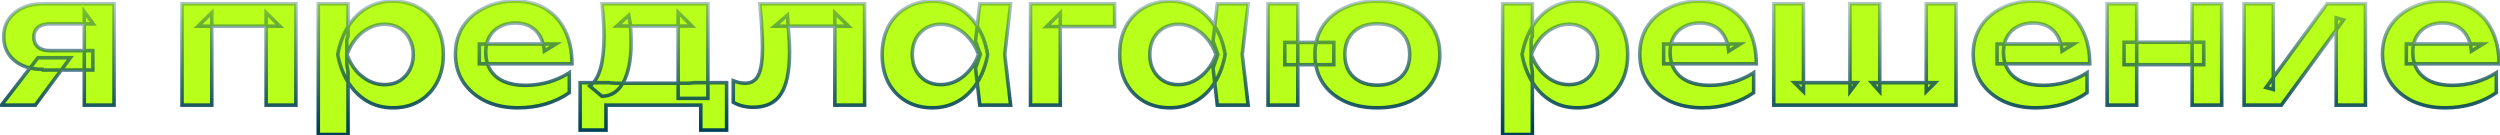
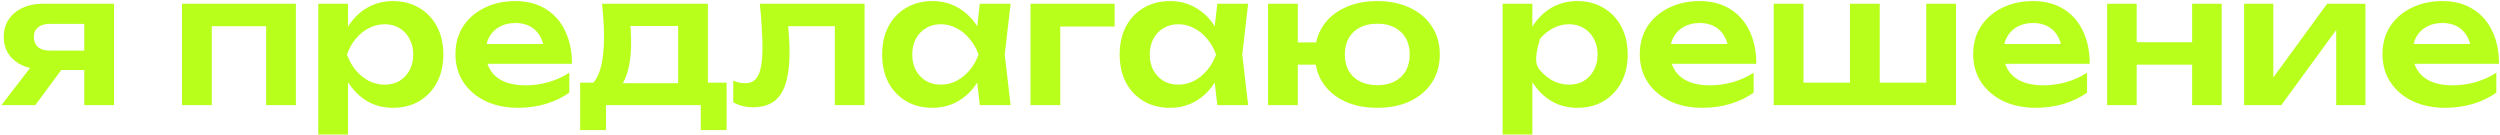
<svg xmlns="http://www.w3.org/2000/svg" width="1403" height="76" viewBox="0 0 1403 76" fill="none">
  <mask id="path-1-outside-1_2229_2" maskUnits="userSpaceOnUse" x="-2" y="-1" width="1406" height="78" fill="black">
-     <rect fill="white" x="-2" y="-1" width="1406" height="78" />
-     <path d="M52.1 28.4V39.3H24.1L23.9 38.9C19.567 38.9 15.767 38.167 12.5 36.7C9.233 35.167 6.667 33.033 4.8 30.3C3 27.5 2.1 24.267 2.1 20.6C2.1 16.933 3 13.733 4.8 11C6.667 8.2 9.233 6.033 12.5 4.5C15.767 2.9 19.567 2.1 23.9 2.1H64V59H47.3V6.5L52.3 13.4H27.9C25.1 13.4 22.9 14.067 21.3 15.4C19.767 16.667 19 18.467 19 20.8C19 23.133 19.767 25 21.3 26.4C22.9 27.733 25.1 28.4 27.9 28.4H52.1ZM39.5 32.4L19.8 59H0.8L21.3 32.4H39.5ZM166.052 2.1V59H149.352V7.1L157.052 14.7H111.152L118.852 7.1V59H102.152V2.1H166.052ZM178.616 2.1H195.316V20.2L194.616 22.4V36.1L195.316 40.2V75.5H178.616V2.1ZM189.516 30.6C190.65 24.533 192.616 19.267 195.416 14.8C198.283 10.267 201.85 6.767 206.116 4.3C210.45 1.833 215.25 0.6 220.516 0.6C226.116 0.6 231.016 1.867 235.216 4.4C239.483 6.867 242.816 10.367 245.216 14.9C247.616 19.367 248.816 24.6 248.816 30.6C248.816 36.533 247.616 41.767 245.216 46.3C242.816 50.767 239.483 54.267 235.216 56.8C231.016 59.267 226.116 60.5 220.516 60.5C215.183 60.5 210.383 59.267 206.116 56.8C201.916 54.333 198.383 50.867 195.516 46.4C192.65 41.867 190.65 36.6 189.516 30.6ZM231.916 30.6C231.916 27.267 231.216 24.333 229.816 21.8C228.483 19.2 226.616 17.2 224.216 15.8C221.816 14.333 219.05 13.6 215.916 13.6C212.783 13.6 209.816 14.333 207.016 15.8C204.216 17.2 201.75 19.2 199.616 21.8C197.55 24.333 195.916 27.267 194.716 30.6C195.916 33.933 197.55 36.867 199.616 39.4C201.75 41.933 204.216 43.933 207.016 45.4C209.816 46.8 212.783 47.5 215.916 47.5C219.05 47.5 221.816 46.8 224.216 45.4C226.616 43.933 228.483 41.933 229.816 39.4C231.216 36.867 231.916 33.933 231.916 30.6ZM290.697 60.5C283.964 60.5 277.93 59.267 272.597 56.8C267.33 54.267 263.164 50.733 260.097 46.2C257.097 41.667 255.597 36.4 255.597 30.4C255.597 24.467 257.03 19.267 259.897 14.8C262.83 10.333 266.83 6.867 271.897 4.4C276.964 1.867 282.73 0.6 289.197 0.6C295.797 0.6 301.464 2.067 306.197 5C310.93 7.867 314.564 11.933 317.097 17.2C319.697 22.467 320.997 28.667 320.997 35.8H268.997V24.7H311.997L305.497 28.7C305.23 25.367 304.397 22.533 302.997 20.2C301.664 17.867 299.83 16.067 297.497 14.8C295.164 13.533 292.43 12.9 289.297 12.9C285.897 12.9 282.93 13.6 280.397 15C277.93 16.333 275.997 18.233 274.597 20.7C273.264 23.1 272.597 25.933 272.597 29.2C272.597 33.133 273.464 36.5 275.197 39.3C276.93 42.1 279.464 44.233 282.797 45.7C286.13 47.167 290.164 47.9 294.897 47.9C299.164 47.9 303.464 47.3 307.797 46.1C312.13 44.833 316.03 43.067 319.497 40.8V52C315.764 54.667 311.397 56.767 306.397 58.3C301.464 59.767 296.23 60.5 290.697 60.5ZM407.772 46.4V73H393.272V59H340.072V73H325.572V46.4H341.472L345.172 46.7H386.572L389.872 46.4H407.772ZM337.872 2.1H397.272V55.2H380.572V6.9L388.272 14.6H346.172L352.872 8.6C353.472 11.467 353.839 14.2 353.972 16.8C354.105 19.333 354.172 21.7 354.172 23.9C354.172 33.367 352.739 40.767 349.872 46.1C347.005 51.367 342.972 54 337.772 54L330.972 48.3C336.305 44.433 338.972 35.2 338.972 20.6C338.972 17.733 338.872 14.767 338.672 11.7C338.472 8.567 338.205 5.367 337.872 2.1ZM426.405 2.1H485.205V59H468.505V7.1L476.205 14.7H434.705L441.905 8.5C442.238 12.567 442.505 16.333 442.705 19.8C442.971 23.2 443.105 26.267 443.105 29C443.105 39.933 441.471 47.867 438.205 52.8C435.005 57.733 429.805 60.2 422.605 60.2C420.605 60.2 418.671 59.967 416.805 59.5C415.005 59.1 413.238 58.4 411.505 57.4V45.3C412.705 45.767 413.871 46.133 415.005 46.4C416.205 46.6 417.305 46.7 418.305 46.7C421.705 46.7 424.138 45.167 425.605 42.1C427.138 38.967 427.905 33.833 427.905 26.7C427.905 23.5 427.771 19.833 427.505 15.7C427.305 11.567 426.938 7.033 426.405 2.1ZM549.857 59L547.457 38.2L550.157 30.6L547.457 23.1L549.857 2.1H567.157L563.857 30.6L567.157 59H549.857ZM554.257 30.6C553.19 36.6 551.224 41.867 548.357 46.4C545.557 50.867 541.99 54.333 537.657 56.8C533.39 59.267 528.59 60.5 523.257 60.5C517.724 60.5 512.824 59.267 508.557 56.8C504.29 54.267 500.957 50.767 498.557 46.3C496.224 41.767 495.057 36.533 495.057 30.6C495.057 24.6 496.224 19.367 498.557 14.9C500.957 10.367 504.29 6.867 508.557 4.4C512.824 1.867 517.724 0.6 523.257 0.6C528.59 0.6 533.39 1.833 537.657 4.3C541.99 6.767 545.59 10.267 548.457 14.8C551.324 19.267 553.257 24.533 554.257 30.6ZM511.957 30.6C511.957 33.933 512.624 36.867 513.957 39.4C515.357 41.933 517.257 43.933 519.657 45.4C522.057 46.8 524.824 47.5 527.957 47.5C531.09 47.5 534.024 46.8 536.757 45.4C539.557 43.933 542.024 41.933 544.157 39.4C546.29 36.867 547.957 33.933 549.157 30.6C547.957 27.267 546.29 24.333 544.157 21.8C542.024 19.2 539.557 17.2 536.757 15.8C534.024 14.333 531.09 13.6 527.957 13.6C524.824 13.6 522.057 14.333 519.657 15.8C517.257 17.2 515.357 19.2 513.957 21.8C512.624 24.333 511.957 27.267 511.957 30.6ZM625.523 2.1V14.9H587.323L595.023 7.3V59H578.323V2.1H625.523ZM683.158 59L680.758 38.2L683.458 30.6L680.758 23.1L683.158 2.1H700.458L697.158 30.6L700.458 59H683.158ZM687.558 30.6C686.491 36.6 684.524 41.867 681.658 46.4C678.858 50.867 675.291 54.333 670.958 56.8C666.691 59.267 661.891 60.5 656.558 60.5C651.024 60.5 646.124 59.267 641.858 56.8C637.591 54.267 634.258 50.767 631.858 46.3C629.524 41.767 628.358 36.533 628.358 30.6C628.358 24.6 629.524 19.367 631.858 14.9C634.258 10.367 637.591 6.867 641.858 4.4C646.124 1.867 651.024 0.6 656.558 0.6C661.891 0.6 666.691 1.833 670.958 4.3C675.291 6.767 678.891 10.267 681.758 14.8C684.624 19.267 686.558 24.533 687.558 30.6ZM645.258 30.6C645.258 33.933 645.924 36.867 647.258 39.4C648.658 41.933 650.558 43.933 652.958 45.4C655.358 46.8 658.124 47.5 661.258 47.5C664.391 47.5 667.324 46.8 670.058 45.4C672.858 43.933 675.324 41.933 677.458 39.4C679.591 36.867 681.258 33.933 682.458 30.6C681.258 27.267 679.591 24.333 677.458 21.8C675.324 19.2 672.858 17.2 670.058 15.8C667.324 14.333 664.391 13.6 661.258 13.6C658.124 13.6 655.358 14.333 652.958 15.8C650.558 17.2 648.658 19.2 647.258 21.8C645.924 24.333 645.258 27.267 645.258 30.6ZM772.924 60.5C765.924 60.5 759.791 59.267 754.524 56.8C749.258 54.267 745.158 50.767 742.224 46.3C739.358 41.767 737.924 36.533 737.924 30.6C737.924 24.6 739.358 19.367 742.224 14.9C745.158 10.367 749.258 6.867 754.524 4.4C759.791 1.867 765.924 0.6 772.924 0.6C779.924 0.6 786.058 1.867 791.324 4.4C796.591 6.867 800.691 10.367 803.624 14.9C806.558 19.367 808.024 24.6 808.024 30.6C808.024 36.533 806.558 41.767 803.624 46.3C800.691 50.767 796.591 54.267 791.324 56.8C786.058 59.267 779.924 60.5 772.924 60.5ZM711.624 59V2.1H728.324V59H711.624ZM721.024 36.3V23.8H748.524V36.3H721.024ZM772.924 47.8C776.724 47.8 779.958 47.1 782.624 45.7C785.358 44.3 787.458 42.333 788.924 39.8C790.391 37.2 791.124 34.133 791.124 30.6C791.124 27 790.391 23.933 788.924 21.4C787.458 18.8 785.358 16.8 782.624 15.4C779.958 14 776.724 13.3 772.924 13.3C769.191 13.3 765.958 14 763.224 15.4C760.491 16.8 758.391 18.8 756.924 21.4C755.458 23.933 754.724 27 754.724 30.6C754.724 34.133 755.458 37.2 756.924 39.8C758.391 42.333 760.491 44.3 763.224 45.7C765.958 47.1 769.191 47.8 772.924 47.8ZM843.265 2.1H859.965V20.2L859.265 22.4V36.1L859.965 40.2V75.5H843.265V2.1ZM854.165 30.6C855.298 24.533 857.265 19.267 860.065 14.8C862.932 10.267 866.498 6.767 870.765 4.3C875.098 1.833 879.898 0.6 885.165 0.6C890.765 0.6 895.665 1.867 899.865 4.4C904.132 6.867 907.465 10.367 909.865 14.9C912.265 19.367 913.465 24.6 913.465 30.6C913.465 36.533 912.265 41.767 909.865 46.3C907.465 50.767 904.132 54.267 899.865 56.8C895.665 59.267 890.765 60.5 885.165 60.5C879.832 60.5 875.032 59.267 870.765 56.8C866.565 54.333 863.032 50.867 860.165 46.4C857.298 41.867 855.298 36.6 854.165 30.6ZM896.565 30.6C896.565 27.267 895.865 24.333 894.465 21.8C893.132 19.2 891.265 17.2 888.865 15.8C886.465 14.333 883.698 13.6 880.565 13.6C877.432 13.6 874.465 14.333 871.665 15.8C868.865 17.2 866.398 19.2 864.265 21.8C862.198 24.333 860.565 27.267 859.365 30.6C860.565 33.933 862.198 36.867 864.265 39.4C866.398 41.933 868.865 43.933 871.665 45.4C874.465 46.8 877.432 47.5 880.565 47.5C883.698 47.5 886.465 46.8 888.865 45.4C891.265 43.933 893.132 41.933 894.465 39.4C895.865 36.867 896.565 33.933 896.565 30.6ZM955.345 60.5C948.612 60.5 942.579 59.267 937.245 56.8C931.979 54.267 927.812 50.733 924.745 46.2C921.745 41.667 920.245 36.4 920.245 30.4C920.245 24.467 921.679 19.267 924.545 14.8C927.479 10.333 931.479 6.867 936.545 4.4C941.612 1.867 947.379 0.6 953.845 0.6C960.445 0.6 966.112 2.067 970.845 5C975.579 7.867 979.212 11.933 981.745 17.2C984.345 22.467 985.645 28.667 985.645 35.8H933.645V24.7H976.645L970.145 28.7C969.879 25.367 969.045 22.533 967.645 20.2C966.312 17.867 964.479 16.067 962.145 14.8C959.812 13.533 957.079 12.9 953.945 12.9C950.545 12.9 947.579 13.6 945.045 15C942.579 16.333 940.645 18.233 939.245 20.7C937.912 23.1 937.245 25.933 937.245 29.2C937.245 33.133 938.112 36.5 939.845 39.3C941.579 42.1 944.112 44.233 947.445 45.7C950.779 47.167 954.812 47.9 959.545 47.9C963.812 47.9 968.112 47.3 972.445 46.1C976.779 44.833 980.679 43.067 984.145 40.8V52C980.412 54.667 976.045 56.767 971.045 58.3C966.112 59.767 960.879 60.5 955.345 60.5ZM995.413 59V2.1H1012.11V51.4L1007.01 46.4H1042.01L1038.21 51.4V2.1H1054.91V51.4L1050.41 46.4H1086.01L1081.01 51.4V2.1H1097.71V59H995.413ZM1142.45 60.5C1135.72 60.5 1129.69 59.267 1124.35 56.8C1119.09 54.267 1114.92 50.733 1111.85 46.2C1108.85 41.667 1107.35 36.4 1107.35 30.4C1107.35 24.467 1108.79 19.267 1111.65 14.8C1114.59 10.333 1118.59 6.867 1123.65 4.4C1128.72 1.867 1134.49 0.6 1140.95 0.6C1147.55 0.6 1153.22 2.067 1157.95 5C1162.69 7.867 1166.32 11.933 1168.85 17.2C1171.45 22.467 1172.75 28.667 1172.75 35.8H1120.75V24.7H1163.75L1157.25 28.7C1156.99 25.367 1156.15 22.533 1154.75 20.2C1153.42 17.867 1151.59 16.067 1149.25 14.8C1146.92 13.533 1144.19 12.9 1141.05 12.9C1137.65 12.9 1134.69 13.6 1132.15 15C1129.69 16.333 1127.75 18.233 1126.35 20.7C1125.02 23.1 1124.35 25.933 1124.35 29.2C1124.35 33.133 1125.22 36.5 1126.95 39.3C1128.69 42.1 1131.22 44.233 1134.55 45.7C1137.89 47.167 1141.92 47.9 1146.65 47.9C1150.92 47.9 1155.22 47.3 1159.55 46.1C1163.89 44.833 1167.79 43.067 1171.25 40.8V52C1167.52 54.667 1163.15 56.767 1158.15 58.3C1153.22 59.767 1147.99 60.5 1142.45 60.5ZM1182.52 2.1H1199.12V59H1182.52V2.1ZM1230.22 2.1H1246.82V59H1230.22V2.1ZM1192.02 23.7H1236.72V36.3H1192.02V23.7ZM1259.38 59V2.1H1275.78V50.2L1271.68 49.1L1305.98 2.1H1327.48V59H1311.08V10L1315.18 11.2L1280.28 59H1259.38ZM1372.14 60.5C1365.41 60.5 1359.38 59.267 1354.04 56.8C1348.78 54.267 1344.61 50.733 1341.54 46.2C1338.54 41.667 1337.04 36.4 1337.04 30.4C1337.04 24.467 1338.48 19.267 1341.34 14.8C1344.28 10.333 1348.28 6.867 1353.34 4.4C1358.41 1.867 1364.18 0.6 1370.64 0.6C1377.24 0.6 1382.91 2.067 1387.64 5C1392.38 7.867 1396.01 11.933 1398.54 17.2C1401.14 22.467 1402.44 28.667 1402.44 35.8H1350.44V24.7H1393.44L1386.94 28.7C1386.68 25.367 1385.84 22.533 1384.44 20.2C1383.11 17.867 1381.28 16.067 1378.94 14.8C1376.61 13.533 1373.88 12.9 1370.74 12.9C1367.34 12.9 1364.38 13.6 1361.84 15C1359.38 16.333 1357.44 18.233 1356.04 20.7C1354.71 23.1 1354.04 25.933 1354.04 29.2C1354.04 33.133 1354.91 36.5 1356.64 39.3C1358.38 42.1 1360.91 44.233 1364.24 45.7C1367.58 47.167 1371.61 47.9 1376.34 47.9C1380.61 47.9 1384.91 47.3 1389.24 46.1C1393.58 44.833 1397.48 43.067 1400.94 40.8V52C1397.21 54.667 1392.84 56.767 1387.84 58.3C1382.91 59.767 1377.68 60.5 1372.14 60.5Z" />
-   </mask>
-   <path d="M52.1 28.4V39.3H24.1L23.9 38.9C19.567 38.9 15.767 38.167 12.5 36.7C9.233 35.167 6.667 33.033 4.8 30.3C3 27.5 2.1 24.267 2.1 20.6C2.1 16.933 3 13.733 4.8 11C6.667 8.2 9.233 6.033 12.5 4.5C15.767 2.9 19.567 2.1 23.9 2.1H64V59H47.3V6.5L52.3 13.4H27.9C25.1 13.4 22.9 14.067 21.3 15.4C19.767 16.667 19 18.467 19 20.8C19 23.133 19.767 25 21.3 26.4C22.9 27.733 25.1 28.4 27.9 28.4H52.1ZM39.5 32.4L19.8 59H0.8L21.3 32.4H39.5ZM166.052 2.1V59H149.352V7.1L157.052 14.7H111.152L118.852 7.1V59H102.152V2.1H166.052ZM178.616 2.1H195.316V20.2L194.616 22.4V36.1L195.316 40.2V75.5H178.616V2.1ZM189.516 30.6C190.65 24.533 192.616 19.267 195.416 14.8C198.283 10.267 201.85 6.767 206.116 4.3C210.45 1.833 215.25 0.6 220.516 0.6C226.116 0.6 231.016 1.867 235.216 4.4C239.483 6.867 242.816 10.367 245.216 14.9C247.616 19.367 248.816 24.6 248.816 30.6C248.816 36.533 247.616 41.767 245.216 46.3C242.816 50.767 239.483 54.267 235.216 56.8C231.016 59.267 226.116 60.5 220.516 60.5C215.183 60.5 210.383 59.267 206.116 56.8C201.916 54.333 198.383 50.867 195.516 46.4C192.65 41.867 190.65 36.6 189.516 30.6ZM231.916 30.6C231.916 27.267 231.216 24.333 229.816 21.8C228.483 19.2 226.616 17.2 224.216 15.8C221.816 14.333 219.05 13.6 215.916 13.6C212.783 13.6 209.816 14.333 207.016 15.8C204.216 17.2 201.75 19.2 199.616 21.8C197.55 24.333 195.916 27.267 194.716 30.6C195.916 33.933 197.55 36.867 199.616 39.4C201.75 41.933 204.216 43.933 207.016 45.4C209.816 46.8 212.783 47.5 215.916 47.5C219.05 47.5 221.816 46.8 224.216 45.4C226.616 43.933 228.483 41.933 229.816 39.4C231.216 36.867 231.916 33.933 231.916 30.6ZM290.697 60.5C283.964 60.5 277.93 59.267 272.597 56.8C267.33 54.267 263.164 50.733 260.097 46.2C257.097 41.667 255.597 36.4 255.597 30.4C255.597 24.467 257.03 19.267 259.897 14.8C262.83 10.333 266.83 6.867 271.897 4.4C276.964 1.867 282.73 0.6 289.197 0.6C295.797 0.6 301.464 2.067 306.197 5C310.93 7.867 314.564 11.933 317.097 17.2C319.697 22.467 320.997 28.667 320.997 35.8H268.997V24.7H311.997L305.497 28.7C305.23 25.367 304.397 22.533 302.997 20.2C301.664 17.867 299.83 16.067 297.497 14.8C295.164 13.533 292.43 12.9 289.297 12.9C285.897 12.9 282.93 13.6 280.397 15C277.93 16.333 275.997 18.233 274.597 20.7C273.264 23.1 272.597 25.933 272.597 29.2C272.597 33.133 273.464 36.5 275.197 39.3C276.93 42.1 279.464 44.233 282.797 45.7C286.13 47.167 290.164 47.9 294.897 47.9C299.164 47.9 303.464 47.3 307.797 46.1C312.13 44.833 316.03 43.067 319.497 40.8V52C315.764 54.667 311.397 56.767 306.397 58.3C301.464 59.767 296.23 60.5 290.697 60.5ZM407.772 46.4V73H393.272V59H340.072V73H325.572V46.4H341.472L345.172 46.7H386.572L389.872 46.4H407.772ZM337.872 2.1H397.272V55.2H380.572V6.9L388.272 14.6H346.172L352.872 8.6C353.472 11.467 353.839 14.2 353.972 16.8C354.105 19.333 354.172 21.7 354.172 23.9C354.172 33.367 352.739 40.767 349.872 46.1C347.005 51.367 342.972 54 337.772 54L330.972 48.3C336.305 44.433 338.972 35.2 338.972 20.6C338.972 17.733 338.872 14.767 338.672 11.7C338.472 8.567 338.205 5.367 337.872 2.1ZM426.405 2.1H485.205V59H468.505V7.1L476.205 14.7H434.705L441.905 8.5C442.238 12.567 442.505 16.333 442.705 19.8C442.971 23.2 443.105 26.267 443.105 29C443.105 39.933 441.471 47.867 438.205 52.8C435.005 57.733 429.805 60.2 422.605 60.2C420.605 60.2 418.671 59.967 416.805 59.5C415.005 59.1 413.238 58.4 411.505 57.4V45.3C412.705 45.767 413.871 46.133 415.005 46.4C416.205 46.6 417.305 46.7 418.305 46.7C421.705 46.7 424.138 45.167 425.605 42.1C427.138 38.967 427.905 33.833 427.905 26.7C427.905 23.5 427.771 19.833 427.505 15.7C427.305 11.567 426.938 7.033 426.405 2.1ZM549.857 59L547.457 38.2L550.157 30.6L547.457 23.1L549.857 2.1H567.157L563.857 30.6L567.157 59H549.857ZM554.257 30.6C553.19 36.6 551.224 41.867 548.357 46.4C545.557 50.867 541.99 54.333 537.657 56.8C533.39 59.267 528.59 60.5 523.257 60.5C517.724 60.5 512.824 59.267 508.557 56.8C504.29 54.267 500.957 50.767 498.557 46.3C496.224 41.767 495.057 36.533 495.057 30.6C495.057 24.6 496.224 19.367 498.557 14.9C500.957 10.367 504.29 6.867 508.557 4.4C512.824 1.867 517.724 0.6 523.257 0.6C528.59 0.6 533.39 1.833 537.657 4.3C541.99 6.767 545.59 10.267 548.457 14.8C551.324 19.267 553.257 24.533 554.257 30.6ZM511.957 30.6C511.957 33.933 512.624 36.867 513.957 39.4C515.357 41.933 517.257 43.933 519.657 45.4C522.057 46.8 524.824 47.5 527.957 47.5C531.09 47.5 534.024 46.8 536.757 45.4C539.557 43.933 542.024 41.933 544.157 39.4C546.29 36.867 547.957 33.933 549.157 30.6C547.957 27.267 546.29 24.333 544.157 21.8C542.024 19.2 539.557 17.2 536.757 15.8C534.024 14.333 531.09 13.6 527.957 13.6C524.824 13.6 522.057 14.333 519.657 15.8C517.257 17.2 515.357 19.2 513.957 21.8C512.624 24.333 511.957 27.267 511.957 30.6ZM625.523 2.1V14.9H587.323L595.023 7.3V59H578.323V2.1H625.523ZM683.158 59L680.758 38.2L683.458 30.6L680.758 23.1L683.158 2.1H700.458L697.158 30.6L700.458 59H683.158ZM687.558 30.6C686.491 36.6 684.524 41.867 681.658 46.4C678.858 50.867 675.291 54.333 670.958 56.8C666.691 59.267 661.891 60.5 656.558 60.5C651.024 60.5 646.124 59.267 641.858 56.8C637.591 54.267 634.258 50.767 631.858 46.3C629.524 41.767 628.358 36.533 628.358 30.6C628.358 24.6 629.524 19.367 631.858 14.9C634.258 10.367 637.591 6.867 641.858 4.4C646.124 1.867 651.024 0.6 656.558 0.6C661.891 0.6 666.691 1.833 670.958 4.3C675.291 6.767 678.891 10.267 681.758 14.8C684.624 19.267 686.558 24.533 687.558 30.6ZM645.258 30.6C645.258 33.933 645.924 36.867 647.258 39.4C648.658 41.933 650.558 43.933 652.958 45.4C655.358 46.8 658.124 47.5 661.258 47.5C664.391 47.5 667.324 46.8 670.058 45.4C672.858 43.933 675.324 41.933 677.458 39.4C679.591 36.867 681.258 33.933 682.458 30.6C681.258 27.267 679.591 24.333 677.458 21.8C675.324 19.2 672.858 17.2 670.058 15.8C667.324 14.333 664.391 13.6 661.258 13.6C658.124 13.6 655.358 14.333 652.958 15.8C650.558 17.2 648.658 19.2 647.258 21.8C645.924 24.333 645.258 27.267 645.258 30.6ZM772.924 60.5C765.924 60.5 759.791 59.267 754.524 56.8C749.258 54.267 745.158 50.767 742.224 46.3C739.358 41.767 737.924 36.533 737.924 30.6C737.924 24.6 739.358 19.367 742.224 14.9C745.158 10.367 749.258 6.867 754.524 4.4C759.791 1.867 765.924 0.6 772.924 0.6C779.924 0.6 786.058 1.867 791.324 4.4C796.591 6.867 800.691 10.367 803.624 14.9C806.558 19.367 808.024 24.6 808.024 30.6C808.024 36.533 806.558 41.767 803.624 46.3C800.691 50.767 796.591 54.267 791.324 56.8C786.058 59.267 779.924 60.5 772.924 60.5ZM711.624 59V2.1H728.324V59H711.624ZM721.024 36.3V23.8H748.524V36.3H721.024ZM772.924 47.8C776.724 47.8 779.958 47.1 782.624 45.7C785.358 44.3 787.458 42.333 788.924 39.8C790.391 37.2 791.124 34.133 791.124 30.6C791.124 27 790.391 23.933 788.924 21.4C787.458 18.8 785.358 16.8 782.624 15.4C779.958 14 776.724 13.3 772.924 13.3C769.191 13.3 765.958 14 763.224 15.4C760.491 16.8 758.391 18.8 756.924 21.4C755.458 23.933 754.724 27 754.724 30.6C754.724 34.133 755.458 37.2 756.924 39.8C758.391 42.333 760.491 44.3 763.224 45.7C765.958 47.1 769.191 47.8 772.924 47.8ZM843.265 2.1H859.965V20.2L859.265 22.4V36.1L859.965 40.2V75.5H843.265V2.1ZM854.165 30.6C855.298 24.533 857.265 19.267 860.065 14.8C862.932 10.267 866.498 6.767 870.765 4.3C875.098 1.833 879.898 0.6 885.165 0.6C890.765 0.6 895.665 1.867 899.865 4.4C904.132 6.867 907.465 10.367 909.865 14.9C912.265 19.367 913.465 24.6 913.465 30.6C913.465 36.533 912.265 41.767 909.865 46.3C907.465 50.767 904.132 54.267 899.865 56.8C895.665 59.267 890.765 60.5 885.165 60.5C879.832 60.5 875.032 59.267 870.765 56.8C866.565 54.333 863.032 50.867 860.165 46.4C857.298 41.867 855.298 36.6 854.165 30.6ZM896.565 30.6C896.565 27.267 895.865 24.333 894.465 21.8C893.132 19.2 891.265 17.2 888.865 15.8C886.465 14.333 883.698 13.6 880.565 13.6C877.432 13.6 874.465 14.333 871.665 15.8C868.865 17.2 866.398 19.2 864.265 21.8C862.198 24.333 860.565 27.267 859.365 30.6C860.565 33.933 862.198 36.867 864.265 39.4C866.398 41.933 868.865 43.933 871.665 45.4C874.465 46.8 877.432 47.5 880.565 47.5C883.698 47.5 886.465 46.8 888.865 45.4C891.265 43.933 893.132 41.933 894.465 39.4C895.865 36.867 896.565 33.933 896.565 30.6ZM955.345 60.5C948.612 60.5 942.579 59.267 937.245 56.8C931.979 54.267 927.812 50.733 924.745 46.2C921.745 41.667 920.245 36.4 920.245 30.4C920.245 24.467 921.679 19.267 924.545 14.8C927.479 10.333 931.479 6.867 936.545 4.4C941.612 1.867 947.379 0.6 953.845 0.6C960.445 0.6 966.112 2.067 970.845 5C975.579 7.867 979.212 11.933 981.745 17.2C984.345 22.467 985.645 28.667 985.645 35.8H933.645V24.7H976.645L970.145 28.7C969.879 25.367 969.045 22.533 967.645 20.2C966.312 17.867 964.479 16.067 962.145 14.8C959.812 13.533 957.079 12.9 953.945 12.9C950.545 12.9 947.579 13.6 945.045 15C942.579 16.333 940.645 18.233 939.245 20.7C937.912 23.1 937.245 25.933 937.245 29.2C937.245 33.133 938.112 36.5 939.845 39.3C941.579 42.1 944.112 44.233 947.445 45.7C950.779 47.167 954.812 47.9 959.545 47.9C963.812 47.9 968.112 47.3 972.445 46.1C976.779 44.833 980.679 43.067 984.145 40.8V52C980.412 54.667 976.045 56.767 971.045 58.3C966.112 59.767 960.879 60.5 955.345 60.5ZM995.413 59V2.1H1012.11V51.4L1007.01 46.4H1042.01L1038.21 51.4V2.1H1054.91V51.4L1050.41 46.4H1086.01L1081.01 51.4V2.1H1097.71V59H995.413ZM1142.45 60.5C1135.72 60.5 1129.69 59.267 1124.35 56.8C1119.09 54.267 1114.92 50.733 1111.85 46.2C1108.85 41.667 1107.35 36.4 1107.35 30.4C1107.35 24.467 1108.79 19.267 1111.65 14.8C1114.59 10.333 1118.59 6.867 1123.65 4.4C1128.72 1.867 1134.49 0.6 1140.95 0.6C1147.55 0.6 1153.22 2.067 1157.95 5C1162.69 7.867 1166.32 11.933 1168.85 17.2C1171.45 22.467 1172.75 28.667 1172.75 35.8H1120.75V24.7H1163.75L1157.25 28.7C1156.99 25.367 1156.15 22.533 1154.75 20.2C1153.42 17.867 1151.59 16.067 1149.25 14.8C1146.92 13.533 1144.19 12.9 1141.05 12.9C1137.65 12.9 1134.69 13.6 1132.15 15C1129.69 16.333 1127.75 18.233 1126.35 20.7C1125.02 23.1 1124.35 25.933 1124.35 29.2C1124.35 33.133 1125.22 36.5 1126.95 39.3C1128.69 42.1 1131.22 44.233 1134.55 45.7C1137.89 47.167 1141.92 47.9 1146.65 47.9C1150.92 47.9 1155.22 47.3 1159.55 46.1C1163.89 44.833 1167.79 43.067 1171.25 40.8V52C1167.52 54.667 1163.15 56.767 1158.15 58.3C1153.22 59.767 1147.99 60.5 1142.45 60.5ZM1182.52 2.1H1199.12V59H1182.52V2.1ZM1230.22 2.1H1246.82V59H1230.22V2.1ZM1192.02 23.7H1236.72V36.3H1192.02V23.7ZM1259.38 59V2.1H1275.78V50.2L1271.68 49.1L1305.98 2.1H1327.48V59H1311.08V10L1315.18 11.2L1280.28 59H1259.38ZM1372.14 60.5C1365.41 60.5 1359.38 59.267 1354.04 56.8C1348.78 54.267 1344.61 50.733 1341.54 46.2C1338.54 41.667 1337.04 36.4 1337.04 30.4C1337.04 24.467 1338.48 19.267 1341.34 14.8C1344.28 10.333 1348.28 6.867 1353.34 4.4C1358.41 1.867 1364.18 0.6 1370.64 0.6C1377.24 0.6 1382.91 2.067 1387.64 5C1392.38 7.867 1396.01 11.933 1398.54 17.2C1401.14 22.467 1402.44 28.667 1402.44 35.8H1350.44V24.7H1393.44L1386.94 28.7C1386.68 25.367 1385.84 22.533 1384.44 20.2C1383.11 17.867 1381.28 16.067 1378.94 14.8C1376.61 13.533 1373.88 12.9 1370.74 12.9C1367.34 12.9 1364.38 13.6 1361.84 15C1359.38 16.333 1357.44 18.233 1356.04 20.7C1354.71 23.1 1354.04 25.933 1354.04 29.2C1354.04 33.133 1354.91 36.5 1356.64 39.3C1358.38 42.1 1360.91 44.233 1364.24 45.7C1367.58 47.167 1371.61 47.9 1376.34 47.9C1380.61 47.9 1384.91 47.3 1389.24 46.1C1393.58 44.833 1397.48 43.067 1400.94 40.8V52C1397.21 54.667 1392.84 56.767 1387.84 58.3C1382.91 59.767 1377.68 60.5 1372.14 60.5Z" fill="#B8FF1B" />
-   <path d="M52.1 28.4H53.1V27.4H52.1V28.4ZM52.1 39.3V40.3H53.1V39.3H52.1ZM24.1 39.3L23.206 39.747L23.482 40.3H24.1V39.3ZM23.9 38.9L24.794 38.453L24.518 37.9H23.9V38.9ZM12.5 36.7L12.075 37.605L12.083 37.609L12.09 37.612L12.5 36.7ZM4.8 30.3L3.959 30.841L3.966 30.852L3.974 30.864L4.8 30.3ZM4.8 11L3.968 10.445L3.965 10.45L4.8 11ZM12.5 4.5L12.925 5.405L12.932 5.402L12.94 5.398L12.5 4.5ZM64 2.1H65V1.1H64V2.1ZM64 59V60H65V59H64ZM47.3 59H46.3V60H47.3V59ZM47.3 6.5L48.11 5.913L46.3 3.416V6.5H47.3ZM52.3 13.4V14.4H54.26L53.11 12.813L52.3 13.4ZM21.3 15.4L21.937 16.171L21.94 16.168L21.3 15.4ZM21.3 26.4L20.626 27.139L20.642 27.154L20.66 27.168L21.3 26.4ZM39.5 32.4L40.304 32.995L41.485 31.4H39.5V32.4ZM19.8 59V60H20.304L20.604 59.595L19.8 59ZM0.8 59L0.008 58.39L-1.233 60H0.8V59ZM21.3 32.4V31.4H20.808L20.508 31.79L21.3 32.4ZM51.1 28.4V39.3H53.1V28.4H51.1ZM52.1 38.3H24.1V40.3H52.1V38.3ZM24.994 38.853L24.794 38.453L23.006 39.347L23.206 39.747L24.994 38.853ZM23.9 37.9C19.679 37.9 16.023 37.186 12.91 35.788L12.09 37.612C15.51 39.148 19.455 39.9 23.9 39.9V37.9ZM12.925 35.795C9.805 34.33 7.383 32.309 5.626 29.736L3.974 30.864C5.951 33.758 8.662 36.003 12.075 37.605L12.925 35.795ZM5.641 29.759C3.955 27.137 3.1 24.095 3.1 20.6H1.1C1.1 24.438 2.045 27.863 3.959 30.841L5.641 29.759ZM3.1 20.6C3.1 17.105 3.955 14.101 5.635 11.55L3.965 10.45C2.045 13.366 1.1 16.762 1.1 20.6H3.1ZM5.632 11.555C7.39 8.918 9.811 6.867 12.925 5.405L12.075 3.595C8.656 5.2 5.943 7.482 3.968 10.445L5.632 11.555ZM12.94 5.398C16.046 3.877 19.69 3.1 23.9 3.1V1.1C19.443 1.1 15.488 1.923 12.06 3.602L12.94 5.398ZM23.9 3.1H64V1.1H23.9V3.1ZM63 2.1V59H65V2.1H63ZM64 58H47.3V60H64V58ZM48.3 59V6.5H46.3V59H48.3ZM46.49 7.087L51.49 13.987L53.11 12.813L48.11 5.913L46.49 7.087ZM52.3 12.4H27.9V14.4H52.3V12.4ZM27.9 12.4C24.947 12.4 22.493 13.104 20.66 14.632L21.94 16.168C23.307 15.029 25.253 14.4 27.9 14.4V12.4ZM20.663 14.629C18.859 16.119 18 18.226 18 20.8H20C20 18.707 20.674 17.214 21.937 16.171L20.663 14.629ZM18 20.8C18 23.376 18.858 25.524 20.626 27.139L21.974 25.662C20.675 24.476 20 22.891 20 20.8H18ZM20.66 27.168C22.493 28.696 24.947 29.4 27.9 29.4V27.4C25.253 27.4 23.307 26.771 21.94 25.632L20.66 27.168ZM27.9 29.4H52.1V27.4H27.9V29.4ZM38.696 31.805L18.996 58.405L20.604 59.595L40.304 32.995L38.696 31.805ZM19.8 58H0.8V60H19.8V58ZM1.592 59.61L22.092 33.01L20.508 31.79L0.008 58.39L1.592 59.61ZM21.3 33.4H39.5V31.4H21.3V33.4ZM166.052 2.1H167.052V1.1H166.052V2.1ZM166.052 59V60H167.052V59H166.052ZM149.352 59H148.352V60H149.352V59ZM149.352 7.1L150.054 6.388L148.352 4.708V7.1H149.352ZM157.052 14.7V15.7H159.488L157.754 13.988L157.052 14.7ZM111.152 14.7L110.449 13.988L108.715 15.7H111.152V14.7ZM118.852 7.1H119.852V4.708L118.149 6.388L118.852 7.1ZM118.852 59V60H119.852V59H118.852ZM102.152 59H101.152V60H102.152V59ZM102.152 2.1V1.1H101.152V2.1H102.152ZM165.052 2.1V59H167.052V2.1H165.052ZM166.052 58H149.352V60H166.052V58ZM150.352 59V7.1H148.352V59H150.352ZM148.649 7.812L156.349 15.412L157.754 13.988L150.054 6.388L148.649 7.812ZM157.052 13.7H111.152V15.7H157.052V13.7ZM111.854 15.412L119.554 7.812L118.149 6.388L110.449 13.988L111.854 15.412ZM117.852 7.1V59H119.852V7.1H117.852ZM118.852 58H102.152V60H118.852V58ZM103.152 59V2.1H101.152V59H103.152ZM102.152 3.1H166.052V1.1H102.152V3.1ZM178.616 2.1V1.1H177.616V2.1H178.616ZM195.316 2.1H196.316V1.1H195.316V2.1ZM195.316 20.2L196.269 20.503L196.316 20.355V20.2H195.316ZM194.616 22.4L193.663 22.097L193.616 22.245V22.4H194.616ZM194.616 36.1H193.616V36.185L193.631 36.268L194.616 36.1ZM195.316 40.2H196.316V40.115L196.302 40.032L195.316 40.2ZM195.316 75.5V76.5H196.316V75.5H195.316ZM178.616 75.5H177.616V76.5H178.616V75.5ZM189.516 30.6L188.533 30.416L188.499 30.601L188.534 30.786L189.516 30.6ZM195.416 14.8L194.571 14.265L194.569 14.269L195.416 14.8ZM206.116 4.3L205.622 3.431L205.616 3.434L206.116 4.3ZM235.216 4.4L234.7 5.256L234.708 5.261L234.716 5.266L235.216 4.4ZM245.216 14.9L244.333 15.368L244.336 15.373L245.216 14.9ZM245.216 46.3L246.097 46.773L246.1 46.768L245.216 46.3ZM235.216 56.8L235.723 57.662L235.727 57.66L235.216 56.8ZM206.116 56.8L205.61 57.662L205.616 57.666L206.116 56.8ZM195.516 46.4L194.671 46.934L194.675 46.94L195.516 46.4ZM229.816 21.8L228.927 22.256L228.934 22.27L228.941 22.284L229.816 21.8ZM224.216 15.8L223.695 16.653L223.704 16.659L223.713 16.664L224.216 15.8ZM207.016 15.8L207.464 16.694L207.472 16.69L207.48 16.686L207.016 15.8ZM199.616 21.8L198.843 21.166L198.842 21.168L199.616 21.8ZM194.716 30.6L193.776 30.261L193.654 30.6L193.776 30.939L194.716 30.6ZM199.616 39.4L198.842 40.032L198.846 40.038L198.851 40.044L199.616 39.4ZM207.016 45.4L206.552 46.286L206.561 46.29L206.569 46.294L207.016 45.4ZM224.216 45.4L224.72 46.264L224.729 46.259L224.738 46.253L224.216 45.4ZM229.816 39.4L228.941 38.916L228.936 38.925L228.931 38.934L229.816 39.4ZM178.616 3.1H195.316V1.1H178.616V3.1ZM194.316 2.1V20.2H196.316V2.1H194.316ZM194.363 19.897L193.663 22.097L195.569 22.703L196.269 20.503L194.363 19.897ZM193.616 22.4V36.1H195.616V22.4H193.616ZM193.631 36.268L194.331 40.368L196.302 40.032L195.602 35.932L193.631 36.268ZM194.316 40.2V75.5H196.316V40.2H194.316ZM195.316 74.5H178.616V76.5H195.316V74.5ZM179.616 75.5V2.1H177.616V75.5H179.616ZM190.499 30.784C191.614 24.82 193.541 19.675 196.264 15.331L194.569 14.269C191.692 18.858 189.686 24.247 188.533 30.416L190.499 30.784ZM196.262 15.335C199.05 10.925 202.502 7.544 206.617 5.166L205.616 3.434C201.197 5.989 197.517 9.608 194.571 14.265L196.262 15.335ZM206.611 5.169C210.785 2.793 215.413 1.6 220.516 1.6V-0.4C215.086 -0.4 210.114 0.874 205.622 3.431L206.611 5.169ZM220.516 1.6C225.961 1.6 230.677 2.83 234.7 5.256L235.733 3.544C231.356 0.904 226.272 -0.4 220.516 -0.4V1.6ZM234.716 5.266C238.813 7.634 242.017 10.993 244.333 15.368L246.1 14.432C243.616 9.74 240.153 6.099 235.717 3.534L234.716 5.266ZM244.336 15.373C246.644 19.67 247.816 24.735 247.816 30.6H249.816C249.816 24.465 248.589 19.063 246.097 14.427L244.336 15.373ZM247.816 30.6C247.816 36.396 246.645 41.464 244.333 45.832L246.1 46.768C248.588 42.069 249.816 36.671 249.816 30.6H247.816ZM244.336 45.827C242.02 50.137 238.813 53.502 234.706 55.94L235.727 57.66C240.153 55.032 243.613 51.396 246.097 46.773L244.336 45.827ZM234.71 55.938C230.685 58.301 225.965 59.5 220.516 59.5V61.5C226.267 61.5 231.348 60.232 235.723 57.662L234.71 55.938ZM220.516 59.5C215.344 59.5 210.719 58.306 206.617 55.934L205.616 57.666C210.047 60.227 215.022 61.5 220.516 61.5V59.5ZM206.623 55.938C202.57 53.558 199.148 50.206 196.358 45.86L194.675 46.94C197.619 51.527 201.263 55.109 205.61 57.662L206.623 55.938ZM196.362 45.865C193.571 41.453 191.612 36.307 190.499 30.414L188.534 30.786C189.687 36.892 191.728 42.281 194.671 46.934L196.362 45.865ZM232.916 30.6C232.916 27.123 232.185 24.019 230.692 21.316L228.941 22.284C230.248 24.648 230.916 27.41 230.916 30.6H232.916ZM230.706 21.344C229.29 18.583 227.294 16.438 224.72 14.936L223.713 16.664C225.939 17.962 227.676 19.817 228.927 22.256L230.706 21.344ZM224.738 14.947C222.163 13.373 219.212 12.6 215.916 12.6V14.6C218.887 14.6 221.469 15.293 223.695 16.653L224.738 14.947ZM215.916 12.6C212.62 12.6 209.494 13.373 206.552 14.914L207.48 16.686C210.139 15.293 212.946 14.6 215.916 14.6V12.6ZM206.569 14.906C203.634 16.373 201.059 18.465 198.843 21.166L200.389 22.434C202.44 19.935 204.798 18.027 207.464 16.694L206.569 14.906ZM198.842 21.168C196.698 23.796 195.011 26.83 193.776 30.261L195.657 30.939C196.822 27.703 198.402 24.871 200.391 22.432L198.842 21.168ZM193.776 30.939C195.011 34.37 196.698 37.404 198.842 40.032L200.391 38.768C198.402 36.329 196.822 33.497 195.657 30.261L193.776 30.939ZM198.851 40.044C201.064 42.672 203.632 44.756 206.552 46.286L207.48 44.514C204.801 43.111 202.435 41.195 200.381 38.756L198.851 40.044ZM206.569 46.294C209.508 47.764 212.628 48.5 215.916 48.5V46.5C212.938 46.5 210.125 45.836 207.464 44.506L206.569 46.294ZM215.916 48.5C219.204 48.5 222.149 47.764 224.72 46.264L223.713 44.536C221.484 45.836 218.896 46.5 215.916 46.5V48.5ZM224.738 46.253C227.295 44.691 229.286 42.556 230.701 39.866L228.931 38.934C227.681 41.311 225.938 43.176 223.695 44.547L224.738 46.253ZM230.692 39.884C232.185 37.181 232.916 34.077 232.916 30.6H230.916C230.916 33.79 230.248 36.552 228.941 38.916L230.692 39.884ZM272.597 56.8L272.163 57.701L272.17 57.704L272.177 57.708L272.597 56.8ZM260.097 46.2L259.263 46.752L259.269 46.76L260.097 46.2ZM259.897 14.8L259.061 14.251L259.055 14.26L259.897 14.8ZM271.897 4.4L272.335 5.299L272.344 5.294L271.897 4.4ZM306.197 5L305.67 5.85L305.679 5.855L306.197 5ZM317.097 17.2L316.196 17.634L316.2 17.643L317.097 17.2ZM320.997 35.8V36.8H321.997V35.8H320.997ZM268.997 35.8H267.997V36.8H268.997V35.8ZM268.997 24.7V23.7H267.997V24.7H268.997ZM311.997 24.7L312.521 25.552L315.53 23.7H311.997V24.7ZM305.497 28.7L304.5 28.78L304.63 30.407L306.021 29.552L305.497 28.7ZM302.997 20.2L302.129 20.696L302.134 20.705L302.139 20.715L302.997 20.2ZM297.497 14.8L297.974 13.921L297.974 13.921L297.497 14.8ZM280.397 15L280.872 15.88L280.881 15.875L280.397 15ZM274.597 20.7L273.727 20.206L273.723 20.214L274.597 20.7ZM275.197 39.3L276.047 38.774L276.047 38.774L275.197 39.3ZM282.797 45.7L282.394 46.615L282.394 46.615L282.797 45.7ZM307.797 46.1L308.064 47.064L308.071 47.062L308.077 47.06L307.797 46.1ZM319.497 40.8H320.497V38.951L318.95 39.963L319.497 40.8ZM319.497 52L320.078 52.814L320.497 52.515V52H319.497ZM306.397 58.3L306.682 59.259L306.69 59.256L306.397 58.3ZM290.697 59.5C284.087 59.5 278.201 58.29 273.017 55.892L272.177 57.708C277.66 60.243 283.84 61.5 290.697 61.5V59.5ZM273.03 55.899C267.912 53.437 263.886 50.017 260.925 45.64L259.269 46.76C262.441 51.45 266.749 55.096 272.163 57.701L273.03 55.899ZM260.931 45.648C258.05 41.295 256.597 36.225 256.597 30.4H254.597C254.597 36.575 256.144 42.038 259.263 46.752L260.931 45.648ZM256.597 30.4C256.597 24.635 257.987 19.627 260.738 15.34L259.055 14.26C256.073 18.906 254.597 24.299 254.597 30.4H256.597ZM260.733 15.349C263.562 11.041 267.421 7.691 272.335 5.299L271.459 3.501C266.24 6.042 262.099 9.626 259.061 14.251L260.733 15.349ZM272.344 5.294C277.253 2.84 282.863 1.6 289.197 1.6V-0.4C282.597 -0.4 276.674 0.894 271.45 3.506L272.344 5.294ZM289.197 1.6C295.646 1.6 301.122 3.032 305.67 5.85L306.724 4.15C301.805 1.102 295.948 -0.4 289.197 -0.4V1.6ZM305.679 5.855C310.237 8.616 313.742 12.531 316.196 17.634L317.998 16.767C315.386 11.335 311.624 7.118 306.715 4.145L305.679 5.855ZM316.2 17.643C318.719 22.745 319.997 28.788 319.997 35.8H321.997C321.997 28.546 320.675 22.188 317.994 16.757L316.2 17.643ZM320.997 34.8H268.997V36.8H320.997V34.8ZM269.997 35.8V24.7H267.997V35.8H269.997ZM268.997 25.7H311.997V23.7H268.997V25.7ZM311.473 23.848L304.973 27.848L306.021 29.552L312.521 25.552L311.473 23.848ZM306.494 28.62C306.217 25.168 305.35 22.178 303.854 19.686L302.139 20.715C303.444 22.889 304.243 25.566 304.5 28.78L306.494 28.62ZM303.865 19.704C302.441 17.211 300.473 15.278 297.974 13.921L297.02 15.679C299.188 16.856 300.886 18.522 302.129 20.696L303.865 19.704ZM297.974 13.921C295.47 12.562 292.567 11.9 289.297 11.9V13.9C292.294 13.9 294.857 14.505 297.02 15.679L297.974 13.921ZM289.297 11.9C285.757 11.9 282.619 12.63 279.913 14.125L280.881 15.875C283.242 14.57 286.036 13.9 289.297 13.9V11.9ZM279.921 14.12C277.288 15.544 275.219 17.579 273.727 20.206L275.467 21.194C276.775 18.888 278.573 17.123 280.872 15.88L279.921 14.12ZM273.723 20.214C272.292 22.789 271.597 25.796 271.597 29.2H273.597C273.597 26.071 274.235 23.411 275.471 21.186L273.723 20.214ZM271.597 29.2C271.597 33.283 272.498 36.84 274.347 39.826L276.047 38.774C274.429 36.16 273.597 32.984 273.597 29.2H271.597ZM274.347 39.826C276.198 42.816 278.896 45.076 282.394 46.615L283.2 44.785C280.031 43.391 277.663 41.384 276.047 38.774L274.347 39.826ZM282.394 46.615C285.886 48.152 290.065 48.9 294.897 48.9V46.9C290.262 46.9 286.374 46.181 283.2 44.785L282.394 46.615ZM294.897 48.9C299.258 48.9 303.648 48.286 308.064 47.064L307.53 45.136C303.279 46.313 299.069 46.9 294.897 46.9V48.9ZM308.077 47.06C312.497 45.768 316.488 43.962 320.044 41.637L318.95 39.963C315.572 42.171 311.764 43.899 307.516 45.14L308.077 47.06ZM318.497 40.8V52H320.497V40.8H318.497ZM318.916 51.186C315.281 53.782 311.015 55.838 306.104 57.344L306.69 59.256C311.779 57.696 316.246 55.551 320.078 52.814L318.916 51.186ZM306.112 57.342C301.278 58.779 296.141 59.5 290.697 59.5V61.5C296.319 61.5 301.649 60.755 306.682 59.258L306.112 57.342ZM407.772 46.4H408.772V45.4H407.772V46.4ZM407.772 73V74H408.772V73H407.772ZM393.272 73H392.272V74H393.272V73ZM393.272 59H394.272V58H393.272V59ZM340.072 59V58H339.072V59H340.072ZM340.072 73V74H341.072V73H340.072ZM325.572 73H324.572V74H325.572V73ZM325.572 46.4V45.4H324.572V46.4H325.572ZM341.472 46.4L341.553 45.403L341.512 45.4H341.472V46.4ZM345.172 46.7L345.091 47.697L345.131 47.7H345.172V46.7ZM386.572 46.7V47.7H386.617L386.662 47.696L386.572 46.7ZM389.872 46.4V45.4H389.827L389.781 45.404L389.872 46.4ZM337.872 2.1V1.1H336.765L336.877 2.202L337.872 2.1ZM397.272 2.1H398.272V1.1H397.272V2.1ZM397.272 55.2V56.2H398.272V55.2H397.272ZM380.572 55.2H379.572V56.2H380.572V55.2ZM380.572 6.9L381.279 6.193L379.572 4.486V6.9H380.572ZM388.272 14.6V15.6H390.686L388.979 13.893L388.272 14.6ZM346.172 14.6L345.505 13.855L343.556 15.6H346.172V14.6ZM352.872 8.6L353.851 8.395L353.496 6.699L352.205 7.855L352.872 8.6ZM353.972 16.8L352.973 16.851L352.973 16.853L353.972 16.8ZM349.872 46.1L350.75 46.578L350.753 46.573L349.872 46.1ZM337.772 54L337.129 54.766L337.408 55H337.772V54ZM330.972 48.3L330.385 47.49L329.347 48.243L330.329 49.066L330.972 48.3ZM338.672 11.7L337.674 11.764L337.674 11.765L338.672 11.7ZM406.772 46.4V73H408.772V46.4H406.772ZM407.772 72H393.272V74H407.772V72ZM394.272 73V59H392.272V73H394.272ZM393.272 58H340.072V60H393.272V58ZM339.072 59V73H341.072V59H339.072ZM340.072 72H325.572V74H340.072V72ZM326.572 73V46.4H324.572V73H326.572ZM325.572 47.4H341.472V45.4H325.572V47.4ZM341.391 47.397L345.091 47.697L345.253 45.703L341.553 45.403L341.391 47.397ZM345.172 47.7H386.572V45.7H345.172V47.7ZM386.662 47.696L389.962 47.396L389.781 45.404L386.481 45.704L386.662 47.696ZM389.872 47.4H407.772V45.4H389.872V47.4ZM337.872 3.1H397.272V1.1H337.872V3.1ZM396.272 2.1V55.2H398.272V2.1H396.272ZM397.272 54.2H380.572V56.2H397.272V54.2ZM381.572 55.2V6.9H379.572V55.2H381.572ZM379.865 7.607L387.565 15.307L388.979 13.893L381.279 6.193L379.865 7.607ZM388.272 13.6H346.172V15.6H388.272V13.6ZM346.839 15.345L353.539 9.345L352.205 7.855L345.505 13.855L346.839 15.345ZM351.893 8.805C352.484 11.627 352.843 14.309 352.973 16.851L354.971 16.749C354.834 14.091 354.46 11.306 353.851 8.395L351.893 8.805ZM352.973 16.853C353.106 19.371 353.172 21.72 353.172 23.9H355.172C355.172 21.68 355.105 19.296 354.97 16.747L352.973 16.853ZM353.172 23.9C353.172 33.286 351.747 40.498 348.991 45.627L350.753 46.573C353.73 41.035 355.172 33.448 355.172 23.9H353.172ZM348.994 45.622C346.27 50.627 342.542 53 337.772 53V55C343.401 55 347.741 52.107 350.75 46.578L348.994 45.622ZM338.414 53.234L331.614 47.534L330.329 49.066L337.129 54.766L338.414 53.234ZM331.559 49.11C334.472 46.997 336.565 43.488 337.933 38.752C339.302 34.012 339.972 27.951 339.972 20.6H337.972C337.972 27.849 337.309 33.705 336.011 38.197C334.712 42.695 332.805 45.736 330.385 47.49L331.559 49.11ZM339.972 20.6C339.972 17.71 339.871 14.722 339.67 11.635L337.674 11.765C337.873 14.812 337.972 17.756 337.972 20.6H339.972ZM339.67 11.636C339.469 8.49 339.201 5.277 338.867 1.998L336.877 2.202C337.209 5.456 337.475 8.644 337.674 11.764L339.67 11.636ZM426.405 2.1V1.1H425.291L425.41 2.207L426.405 2.1ZM485.205 2.1H486.205V1.1H485.205V2.1ZM485.205 59V60H486.205V59H485.205ZM468.505 59H467.505V60H468.505V59ZM468.505 7.1L469.207 6.388L467.505 4.708V7.1H468.505ZM476.205 14.7V15.7H478.641L476.907 13.988L476.205 14.7ZM434.705 14.7L434.052 13.942L432.011 15.7H434.705V14.7ZM441.905 8.5L442.901 8.418L442.741 6.46L441.252 7.742L441.905 8.5ZM442.705 19.8L441.706 19.858L441.707 19.868L441.708 19.878L442.705 19.8ZM438.205 52.8L437.371 52.248L437.366 52.256L438.205 52.8ZM416.805 59.5L417.047 58.53L417.034 58.527L417.022 58.524L416.805 59.5ZM411.505 57.4H410.505V57.978L411.005 58.266L411.505 57.4ZM411.505 45.3L411.867 44.368L410.505 43.838V45.3H411.505ZM415.005 46.4L414.776 47.373L414.808 47.381L414.84 47.386L415.005 46.4ZM425.605 42.1L424.706 41.66L424.703 41.669L425.605 42.1ZM427.505 15.7L426.506 15.748L426.506 15.756L426.507 15.764L427.505 15.7ZM426.405 3.1H485.205V1.1H426.405V3.1ZM484.205 2.1V59H486.205V2.1H484.205ZM485.205 58H468.505V60H485.205V58ZM469.505 59V7.1H467.505V59H469.505ZM467.802 7.812L475.502 15.412L476.907 13.988L469.207 6.388L467.802 7.812ZM476.205 13.7H434.705V15.7H476.205V13.7ZM435.357 15.458L442.557 9.258L441.252 7.742L434.052 13.942L435.357 15.458ZM440.908 8.582C441.241 12.642 441.507 16.4 441.706 19.858L443.703 19.742C443.502 16.267 443.235 12.492 442.901 8.418L440.908 8.582ZM441.708 19.878C441.973 23.258 442.105 26.298 442.105 29H444.105C444.105 26.235 443.97 23.142 443.702 19.722L441.708 19.878ZM442.105 29C442.105 39.88 440.471 47.566 437.371 52.248L439.038 53.352C442.472 48.167 444.105 39.987 444.105 29H442.105ZM437.366 52.256C434.393 56.839 429.553 59.2 422.605 59.2V61.2C430.056 61.2 435.616 58.628 439.044 53.344L437.366 52.256ZM422.605 59.2C420.683 59.2 418.831 58.976 417.047 58.53L416.562 60.47C418.511 60.957 420.526 61.2 422.605 61.2V59.2ZM417.022 58.524C415.329 58.148 413.657 57.487 412.004 56.534L411.005 58.266C412.819 59.313 414.68 60.052 416.588 60.476L417.022 58.524ZM412.505 57.4V45.3H410.505V57.4H412.505ZM411.142 46.232C412.381 46.714 413.592 47.095 414.776 47.373L415.234 45.427C414.15 45.172 413.028 44.819 411.867 44.368L411.142 46.232ZM414.84 47.386C416.083 47.594 417.239 47.7 418.305 47.7V45.7C417.37 45.7 416.326 45.606 415.169 45.414L414.84 47.386ZM418.305 47.7C420.159 47.7 421.809 47.28 423.213 46.396C424.616 45.512 425.707 44.204 426.507 42.532L424.703 41.669C424.036 43.063 423.176 44.055 422.147 44.704C421.117 45.353 419.851 45.7 418.305 45.7V47.7ZM426.503 42.54C428.143 39.189 428.905 33.859 428.905 26.7H426.905C426.905 33.808 426.133 38.745 424.706 41.66L426.503 42.54ZM428.905 26.7C428.905 23.473 428.77 19.785 428.503 15.636L426.507 15.764C426.772 19.882 426.905 23.527 426.905 26.7H428.905ZM428.504 15.652C428.302 11.495 427.934 6.942 427.399 1.993L425.41 2.207C425.942 7.125 426.307 11.638 426.506 15.748L428.504 15.652ZM549.857 59L548.864 59.115L548.966 60H549.857V59ZM547.457 38.2L546.515 37.865L546.437 38.084L546.464 38.315L547.457 38.2ZM550.157 30.6L551.099 30.935L551.219 30.598L551.098 30.261L550.157 30.6ZM547.457 23.1L546.463 22.986L546.437 23.219L546.516 23.439L547.457 23.1ZM549.857 2.1V1.1H548.965L548.864 1.986L549.857 2.1ZM567.157 2.1L568.15 2.215L568.28 1.1H567.157V2.1ZM563.857 30.6L562.864 30.485L562.85 30.6L562.864 30.715L563.857 30.6ZM567.157 59V60H568.28L568.15 58.885L567.157 59ZM554.257 30.6L555.242 30.775L555.272 30.606L555.244 30.437L554.257 30.6ZM548.357 46.4L547.512 45.865L547.51 45.869L548.357 46.4ZM537.657 56.8L537.162 55.931L537.157 55.934L537.657 56.8ZM508.557 56.8L508.046 57.66L508.057 57.666L508.557 56.8ZM498.557 46.3L497.668 46.758L497.672 46.766L497.676 46.773L498.557 46.3ZM498.557 14.9L497.673 14.432L497.671 14.437L498.557 14.9ZM508.557 4.4L509.058 5.266L509.068 5.26L508.557 4.4ZM537.657 4.3L537.157 5.166L537.162 5.169L537.657 4.3ZM548.457 14.8L547.612 15.335L547.615 15.34L548.457 14.8ZM513.957 39.4L513.072 39.866L513.077 39.875L513.082 39.884L513.957 39.4ZM519.657 45.4L519.136 46.253L519.144 46.259L519.153 46.264L519.657 45.4ZM536.757 45.4L537.213 46.29L537.221 46.286L536.757 45.4ZM544.157 39.4L543.392 38.756L543.392 38.756L544.157 39.4ZM549.157 30.6L550.098 30.939L550.22 30.6L550.098 30.261L549.157 30.6ZM544.157 21.8L543.384 22.434L543.392 22.444L544.157 21.8ZM536.757 15.8L536.284 16.681L536.297 16.688L536.31 16.694L536.757 15.8ZM519.657 15.8L520.161 16.664L520.17 16.659L520.178 16.653L519.657 15.8ZM513.957 21.8L513.077 21.326L513.072 21.334L513.957 21.8ZM550.85 58.885L548.45 38.085L546.464 38.315L548.864 59.115L550.85 58.885ZM548.399 38.535L551.099 30.935L549.215 30.265L546.515 37.865L548.399 38.535ZM551.098 30.261L548.398 22.761L546.516 23.439L549.216 30.939L551.098 30.261ZM548.451 23.213L550.851 2.214L548.864 1.986L546.463 22.986L548.451 23.213ZM549.857 3.1H567.157V1.1H549.857V3.1ZM566.164 1.985L562.864 30.485L564.85 30.715L568.15 2.215L566.164 1.985ZM562.864 30.715L566.164 59.115L568.15 58.885L564.85 30.485L562.864 30.715ZM567.157 58H549.857V60H567.157V58ZM553.272 30.425C552.225 36.315 550.3 41.456 547.512 45.865L549.202 46.934C552.147 42.278 554.155 36.886 555.242 30.775L553.272 30.425ZM547.51 45.869C544.792 50.204 541.344 53.551 537.162 55.931L538.152 57.669C542.637 55.116 546.322 51.53 549.204 46.931L547.51 45.869ZM537.157 55.934C533.054 58.306 528.43 59.5 523.257 59.5V61.5C528.751 61.5 533.726 60.227 538.158 57.666L537.157 55.934ZM523.257 59.5C517.877 59.5 513.154 58.303 509.058 55.934L508.057 57.666C512.493 60.231 517.57 61.5 523.257 61.5V59.5ZM509.068 55.94C504.961 53.502 501.754 50.137 499.438 45.827L497.676 46.773C500.16 51.396 503.62 55.032 508.046 57.66L509.068 55.94ZM499.446 45.842C497.197 41.472 496.057 36.4 496.057 30.6H494.057C494.057 36.666 495.251 42.061 497.668 46.758L499.446 45.842ZM496.057 30.6C496.057 24.731 497.198 19.662 499.443 15.363L497.671 14.437C495.25 19.071 494.057 24.469 494.057 30.6H496.057ZM499.441 15.368C501.757 10.993 504.96 7.634 509.058 5.266L508.057 3.534C503.62 6.099 500.157 9.74 497.673 14.432L499.441 15.368ZM509.068 5.26C513.162 2.829 517.882 1.6 523.257 1.6V-0.4C517.565 -0.4 512.485 0.905 508.046 3.54L509.068 5.26ZM523.257 1.6C528.43 1.6 533.054 2.794 537.157 5.166L538.158 3.434C533.726 0.872 528.751 -0.4 523.257 -0.4V1.6ZM537.162 5.169C541.342 7.549 544.826 10.929 547.612 15.335L549.302 14.265C546.355 9.604 542.638 5.985 538.152 3.431L537.162 5.169ZM547.615 15.34C550.398 19.675 552.289 24.809 553.27 30.763L555.244 30.437C554.225 24.257 552.25 18.858 549.299 14.26L547.615 15.34ZM510.957 30.6C510.957 34.069 511.652 37.167 513.072 39.866L514.842 38.934C513.596 36.566 512.957 33.798 512.957 30.6H510.957ZM513.082 39.884C514.563 42.564 516.583 44.694 519.136 46.253L520.178 44.547C517.931 43.173 516.151 41.303 514.832 38.916L513.082 39.884ZM519.153 46.264C521.725 47.764 524.67 48.5 527.957 48.5V46.5C524.978 46.5 522.389 45.836 520.161 44.536L519.153 46.264ZM527.957 48.5C531.246 48.5 534.336 47.764 537.213 46.29L536.301 44.51C533.712 45.836 530.935 46.5 527.957 46.5V48.5ZM537.221 46.286C540.142 44.756 542.709 42.672 544.922 40.044L543.392 38.756C541.338 41.195 538.973 43.111 536.293 44.514L537.221 46.286ZM544.922 40.044C547.137 37.414 548.861 34.376 550.098 30.939L548.216 30.261C547.053 33.491 545.444 36.319 543.392 38.756L544.922 40.044ZM550.098 30.261C548.861 26.824 547.137 23.786 544.922 21.156L543.392 22.444C545.444 24.881 547.053 27.709 548.216 30.939L550.098 30.261ZM544.93 21.166C542.714 18.465 540.139 16.373 537.204 14.906L536.31 16.694C538.975 18.027 541.333 19.935 543.384 22.434L544.93 21.166ZM537.23 14.919C534.35 13.373 531.254 12.6 527.957 12.6V14.6C530.927 14.6 533.698 15.293 536.284 16.681L537.23 14.919ZM527.957 12.6C524.661 12.6 521.71 13.373 519.136 14.947L520.178 16.653C522.404 15.293 524.986 14.6 527.957 14.6V12.6ZM519.153 14.936C516.584 16.435 514.558 18.574 513.077 21.326L514.838 22.274C516.156 19.826 517.93 17.965 520.161 16.664L519.153 14.936ZM513.072 21.334C511.652 24.033 510.957 27.131 510.957 30.6H512.957C512.957 27.402 513.596 24.634 514.842 22.266L513.072 21.334ZM625.523 2.1H626.523V1.1H625.523V2.1ZM625.523 14.9V15.9H626.523V14.9H625.523ZM587.323 14.9L586.621 14.188L584.887 15.9H587.323V14.9ZM595.023 7.3H596.023V4.908L594.321 6.588L595.023 7.3ZM595.023 59V60H596.023V59H595.023ZM578.323 59H577.323V60H578.323V59ZM578.323 2.1V1.1H577.323V2.1H578.323ZM624.523 2.1V14.9H626.523V2.1H624.523ZM625.523 13.9H587.323V15.9H625.523V13.9ZM588.026 15.612L595.726 8.012L594.321 6.588L586.621 14.188L588.026 15.612ZM594.023 7.3V59H596.023V7.3H594.023ZM595.023 58H578.323V60H595.023V58ZM579.323 59V2.1H577.323V59H579.323ZM578.323 3.1H625.523V1.1H578.323V3.1ZM683.158 59L682.164 59.115L682.267 60H683.158V59ZM680.758 38.2L679.816 37.865L679.738 38.084L679.764 38.315L680.758 38.2ZM683.458 30.6L684.4 30.935L684.52 30.598L684.399 30.261L683.458 30.6ZM680.758 23.1L679.764 22.986L679.738 23.219L679.817 23.439L680.758 23.1ZM683.158 2.1V1.1H682.266L682.164 1.986L683.158 2.1ZM700.458 2.1L701.451 2.215L701.58 1.1H700.458V2.1ZM697.158 30.6L696.164 30.485L696.151 30.6L696.164 30.715L697.158 30.6ZM700.458 59V60H701.581L701.451 58.885L700.458 59ZM687.558 30.6L688.542 30.775L688.572 30.606L688.545 30.437L687.558 30.6ZM681.658 46.4L680.813 45.865L680.811 45.869L681.658 46.4ZM670.958 56.8L670.463 55.931L670.457 55.934L670.958 56.8ZM641.858 56.8L641.347 57.66L641.357 57.666L641.858 56.8ZM631.858 46.3L630.969 46.758L630.973 46.766L630.977 46.773L631.858 46.3ZM631.858 14.9L630.974 14.432L630.971 14.437L631.858 14.9ZM641.858 4.4L642.358 5.266L642.368 5.26L641.858 4.4ZM670.958 4.3L670.457 5.166L670.463 5.169L670.958 4.3ZM681.758 14.8L680.913 15.335L680.916 15.34L681.758 14.8ZM647.258 39.4L646.373 39.866L646.378 39.875L646.383 39.884L647.258 39.4ZM652.958 45.4L652.436 46.253L652.445 46.259L652.454 46.264L652.958 45.4ZM670.058 45.4L670.514 46.29L670.522 46.286L670.058 45.4ZM677.458 39.4L676.693 38.756L676.693 38.756L677.458 39.4ZM682.458 30.6L683.399 30.939L683.521 30.6L683.399 30.261L682.458 30.6ZM677.458 21.8L676.685 22.434L676.693 22.444L677.458 21.8ZM670.058 15.8L669.585 16.681L669.598 16.688L669.611 16.694L670.058 15.8ZM652.958 15.8L653.462 16.664L653.471 16.659L653.479 16.653L652.958 15.8ZM647.258 21.8L646.377 21.326L646.373 21.334L647.258 21.8ZM684.151 58.885L681.751 38.085L679.764 38.315L682.164 59.115L684.151 58.885ZM681.7 38.535L684.4 30.935L682.516 30.265L679.816 37.865L681.7 38.535ZM684.399 30.261L681.699 22.761L679.817 23.439L682.517 30.939L684.399 30.261ZM681.751 23.213L684.151 2.214L682.164 1.986L679.764 22.986L681.751 23.213ZM683.158 3.1H700.458V1.1H683.158V3.1ZM699.464 1.985L696.164 30.485L698.151 30.715L701.451 2.215L699.464 1.985ZM696.164 30.715L699.464 59.115L701.451 58.885L698.151 30.485L696.164 30.715ZM700.458 58H683.158V60H700.458V58ZM686.573 30.425C685.526 36.315 683.601 41.456 680.813 45.865L682.503 46.934C685.448 42.278 687.456 36.886 688.542 30.775L686.573 30.425ZM680.811 45.869C678.093 50.204 674.645 53.551 670.463 55.931L671.453 57.669C675.938 55.116 679.622 51.53 682.505 46.931L680.811 45.869ZM670.457 55.934C666.355 58.306 661.73 59.5 656.558 59.5V61.5C662.052 61.5 667.027 60.227 671.458 57.666L670.457 55.934ZM656.558 59.5C651.178 59.5 646.455 58.303 642.358 55.934L641.357 57.666C645.794 60.231 650.871 61.5 656.558 61.5V59.5ZM642.368 55.94C638.262 53.502 635.055 50.137 632.739 45.827L630.977 46.773C633.461 51.396 636.921 55.032 641.347 57.66L642.368 55.94ZM632.747 45.842C630.498 41.472 629.358 36.4 629.358 30.6H627.358C627.358 36.666 628.551 42.061 630.969 46.758L632.747 45.842ZM629.358 30.6C629.358 24.731 630.498 19.662 632.744 15.363L630.971 14.437C628.55 19.071 627.358 24.469 627.358 30.6H629.358ZM632.742 15.368C635.057 10.993 638.261 7.634 642.358 5.266L641.357 3.534C636.921 6.099 633.458 9.74 630.974 14.432L632.742 15.368ZM642.368 5.26C646.463 2.829 651.183 1.6 656.558 1.6V-0.4C650.866 -0.4 645.786 0.905 641.347 3.54L642.368 5.26ZM656.558 1.6C661.73 1.6 666.355 2.794 670.457 5.166L671.458 3.434C667.027 0.872 662.052 -0.4 656.558 -0.4V1.6ZM670.463 5.169C674.643 7.549 678.127 10.929 680.913 15.335L682.603 14.265C679.656 9.604 675.939 5.985 671.453 3.431L670.463 5.169ZM680.916 15.34C683.699 19.675 685.59 24.809 686.571 30.763L688.545 30.437C687.526 24.257 685.55 18.858 682.599 14.26L680.916 15.34ZM644.258 30.6C644.258 34.069 644.952 37.167 646.373 39.866L648.143 38.934C646.897 36.566 646.258 33.798 646.258 30.6H644.258ZM646.383 39.884C647.864 42.564 649.884 44.694 652.436 46.253L653.479 44.547C651.232 43.173 649.452 41.303 648.133 38.916L646.383 39.884ZM652.454 46.264C655.026 47.764 657.971 48.5 661.258 48.5V46.5C658.278 46.5 655.69 45.836 653.462 44.536L652.454 46.264ZM661.258 48.5C664.546 48.5 667.636 47.764 670.514 46.29L669.602 44.51C667.013 45.836 664.236 46.5 661.258 46.5V48.5ZM670.522 46.286C673.442 44.756 676.01 42.672 678.223 40.044L676.693 38.756C674.639 41.195 672.273 43.111 669.594 44.514L670.522 46.286ZM678.223 40.044C680.438 37.414 682.161 34.376 683.399 30.939L681.517 30.261C680.354 33.491 678.745 36.319 676.693 38.756L678.223 40.044ZM683.399 30.261C682.161 26.824 680.438 23.786 678.223 21.156L676.693 22.444C678.745 24.881 680.354 27.709 681.517 30.939L683.399 30.261ZM678.231 21.166C676.015 18.465 673.44 16.373 670.505 14.906L669.611 16.694C672.276 18.027 674.634 19.935 676.685 22.434L678.231 21.166ZM670.531 14.919C667.65 13.373 664.554 12.6 661.258 12.6V14.6C664.228 14.6 666.999 15.293 669.585 16.681L670.531 14.919ZM661.258 12.6C657.962 12.6 655.011 13.373 652.436 14.947L653.479 16.653C655.705 15.293 658.287 14.6 661.258 14.6V12.6ZM652.454 14.936C649.885 16.435 647.859 18.574 646.377 21.326L648.138 22.274C649.457 19.826 651.231 17.965 653.462 16.664L652.454 14.936ZM646.373 21.334C644.952 24.033 644.258 27.131 644.258 30.6H646.258C646.258 27.402 646.897 24.634 648.143 22.266L646.373 21.334ZM754.524 56.8L754.091 57.701L754.1 57.706L754.524 56.8ZM742.224 46.3L741.379 46.834L741.384 46.842L741.388 46.849L742.224 46.3ZM742.224 14.9L741.385 14.357L741.383 14.36L742.224 14.9ZM754.524 4.4L754.948 5.306L754.958 5.301L754.524 4.4ZM791.324 4.4L790.891 5.301L790.9 5.306L791.324 4.4ZM803.624 14.9L802.785 15.443L802.788 15.449L803.624 14.9ZM803.624 46.3L804.46 46.849L804.464 46.843L803.624 46.3ZM791.324 56.8L791.748 57.706L791.758 57.701L791.324 56.8ZM711.624 59H710.624V60H711.624V59ZM711.624 2.1V1.1H710.624V2.1H711.624ZM728.324 2.1H729.324V1.1H728.324V2.1ZM728.324 59V60H729.324V59H728.324ZM721.024 36.3H720.024V37.3H721.024V36.3ZM721.024 23.8V22.8H720.024V23.8H721.024ZM748.524 23.8H749.524V22.8H748.524V23.8ZM748.524 36.3V37.3H749.524V36.3H748.524ZM782.624 45.7L782.168 44.81L782.159 44.815L782.624 45.7ZM788.924 39.8L789.79 40.301L789.795 40.291L788.924 39.8ZM788.924 21.4L788.053 21.891L788.059 21.901L788.924 21.4ZM782.624 15.4L782.159 16.285L782.168 16.29L782.624 15.4ZM763.224 15.4L763.68 16.29L763.68 16.29L763.224 15.4ZM756.924 21.4L757.79 21.901L757.795 21.891L756.924 21.4ZM756.924 39.8L756.053 40.291L756.059 40.301L756.924 39.8ZM763.224 45.7L763.68 44.81L763.68 44.81L763.224 45.7ZM772.924 59.5C766.041 59.5 760.058 58.288 754.948 55.894L754.1 57.706C759.524 60.246 765.807 61.5 772.924 61.5V59.5ZM754.958 55.899C749.839 53.437 745.885 50.052 743.06 45.751L741.388 46.849C744.431 51.481 748.676 55.097 754.091 57.701L754.958 55.899ZM743.069 45.766C740.314 41.409 738.924 36.365 738.924 30.6H736.924C736.924 36.702 738.401 42.124 741.379 46.834L743.069 45.766ZM738.924 30.6C738.924 24.766 740.316 19.725 743.066 15.44L741.383 14.36C738.399 19.008 736.924 24.434 736.924 30.6H738.924ZM743.064 15.443C745.887 11.079 749.838 7.699 754.948 5.306L754.1 3.494C748.677 6.034 744.428 9.654 741.385 14.357L743.064 15.443ZM754.958 5.301C760.065 2.845 766.045 1.6 772.924 1.6V-0.4C765.803 -0.4 759.517 0.889 754.091 3.499L754.958 5.301ZM772.924 1.6C779.803 1.6 785.783 2.845 790.891 5.301L791.758 3.499C786.332 0.889 780.045 -0.4 772.924 -0.4V1.6ZM790.9 5.306C796.011 7.699 799.961 11.079 802.785 15.443L804.464 14.357C801.421 9.654 797.171 6.034 791.748 3.494L790.9 5.306ZM802.788 15.449C805.602 19.733 807.024 24.77 807.024 30.6H809.024C809.024 24.43 807.513 19 804.46 14.351L802.788 15.449ZM807.024 30.6C807.024 36.36 805.603 41.401 802.785 45.757L804.464 46.843C807.512 42.132 809.024 36.706 809.024 30.6H807.024ZM802.788 45.751C799.964 50.052 796.01 53.437 790.891 55.899L791.758 57.701C797.172 55.097 801.418 51.481 804.46 46.849L802.788 45.751ZM790.9 55.894C785.79 58.288 779.807 59.5 772.924 59.5V61.5C780.041 61.5 786.325 60.246 791.748 57.706L790.9 55.894ZM712.624 59V2.1H710.624V59H712.624ZM711.624 3.1H728.324V1.1H711.624V3.1ZM727.324 2.1V59H729.324V2.1H727.324ZM728.324 58H711.624V60H728.324V58ZM722.024 36.3V23.8H720.024V36.3H722.024ZM721.024 24.8H748.524V22.8H721.024V24.8ZM747.524 23.8V36.3H749.524V23.8H747.524ZM748.524 35.3H721.024V37.3H748.524V35.3ZM772.924 48.8C776.845 48.8 780.246 48.078 783.089 46.585L782.159 44.815C779.669 46.122 776.604 46.8 772.924 46.8V48.8ZM783.08 46.59C785.976 45.107 788.222 43.009 789.79 40.301L788.059 39.299C786.693 41.658 784.739 43.493 782.168 44.81L783.08 46.59ZM789.795 40.291C791.361 37.516 792.124 34.274 792.124 30.6H790.124C790.124 33.993 789.421 36.884 788.053 39.309L789.795 40.291ZM792.124 30.6C792.124 26.864 791.363 23.616 789.79 20.899L788.059 21.901C789.419 24.251 790.124 27.136 790.124 30.6H792.124ZM789.795 20.909C788.229 18.133 785.983 15.997 783.08 14.51L782.168 16.29C784.733 17.603 786.686 19.467 788.053 21.891L789.795 20.909ZM783.089 14.515C780.246 13.022 776.845 12.3 772.924 12.3V14.3C776.604 14.3 779.669 14.978 782.159 16.285L783.089 14.515ZM772.924 12.3C769.066 12.3 765.67 13.024 762.768 14.51L763.68 16.29C766.245 14.976 769.316 14.3 772.924 14.3V12.3ZM762.768 14.51C759.866 15.997 757.619 18.133 756.053 20.909L757.795 21.891C759.163 19.467 761.116 17.603 763.68 16.29L762.768 14.51ZM756.059 20.899C754.486 23.616 753.724 26.864 753.724 30.6H755.724C755.724 27.136 756.429 24.251 757.79 21.901L756.059 20.899ZM753.724 30.6C753.724 34.274 754.488 37.516 756.053 40.291L757.795 39.309C756.427 36.884 755.724 33.993 755.724 30.6H753.724ZM756.059 40.301C757.627 43.009 759.873 45.107 762.768 46.59L763.68 44.81C761.109 43.493 759.155 41.658 757.79 39.299L756.059 40.301ZM762.768 46.59C765.67 48.076 769.066 48.8 772.924 48.8V46.8C769.316 46.8 766.245 46.124 763.68 44.81L762.768 46.59ZM843.265 2.1V1.1H842.265V2.1H843.265ZM859.965 2.1H860.965V1.1H859.965V2.1ZM859.965 20.2L860.918 20.503L860.965 20.355V20.2H859.965ZM859.265 22.4L858.312 22.097L858.265 22.245V22.4H859.265ZM859.265 36.1H858.265V36.185L858.279 36.268L859.265 36.1ZM859.965 40.2H860.965V40.115L860.951 40.032L859.965 40.2ZM859.965 75.5V76.5H860.965V75.5H859.965ZM843.265 75.5H842.265V76.5H843.265V75.5ZM854.165 30.6L853.182 30.416L853.147 30.601L853.182 30.786L854.165 30.6ZM860.065 14.8L859.22 14.265L859.218 14.269L860.065 14.8ZM870.765 4.3L870.27 3.431L870.264 3.434L870.765 4.3ZM899.865 4.4L899.348 5.256L899.356 5.261L899.364 5.266L899.865 4.4ZM909.865 14.9L908.981 15.368L908.984 15.373L909.865 14.9ZM909.865 46.3L910.746 46.773L910.749 46.768L909.865 46.3ZM899.865 56.8L900.371 57.662L900.375 57.66L899.865 56.8ZM870.765 56.8L870.258 57.662L870.264 57.666L870.765 56.8ZM860.165 46.4L859.32 46.934L859.323 46.94L860.165 46.4ZM894.465 21.8L893.575 22.256L893.582 22.27L893.59 22.284L894.465 21.8ZM888.865 15.8L888.343 16.653L888.352 16.659L888.361 16.664L888.865 15.8ZM871.665 15.8L872.112 16.694L872.12 16.69L872.129 16.686L871.665 15.8ZM864.265 21.8L863.492 21.166L863.49 21.168L864.265 21.8ZM859.365 30.6L858.424 30.261L858.302 30.6L858.424 30.939L859.365 30.6ZM864.265 39.4L863.49 40.032L863.495 40.038L863.5 40.044L864.265 39.4ZM871.665 45.4L871.201 46.286L871.209 46.29L871.218 46.294L871.665 45.4ZM888.865 45.4L889.369 46.264L889.378 46.259L889.386 46.253L888.865 45.4ZM894.465 39.4L893.59 38.916L893.585 38.925L893.58 38.934L894.465 39.4ZM843.265 3.1H859.965V1.1H843.265V3.1ZM858.965 2.1V20.2H860.965V2.1H858.965ZM859.012 19.897L858.312 22.097L860.218 22.703L860.918 20.503L859.012 19.897ZM858.265 22.4V36.1H860.265V22.4H858.265ZM858.279 36.268L858.979 40.368L860.951 40.032L860.251 35.932L858.279 36.268ZM858.965 40.2V75.5H860.965V40.2H858.965ZM859.965 74.5H843.265V76.5H859.965V74.5ZM844.265 75.5V2.1H842.265V75.5H844.265ZM855.148 30.784C856.262 24.82 858.189 19.675 860.912 15.331L859.218 14.269C856.341 18.858 854.334 24.247 853.182 30.416L855.148 30.784ZM860.91 15.335C863.698 10.925 867.151 7.544 871.265 5.166L870.264 3.434C865.846 5.989 862.165 9.608 859.22 14.265L860.91 15.335ZM871.26 5.169C875.434 2.793 880.062 1.6 885.165 1.6V-0.4C879.735 -0.4 874.763 0.874 870.27 3.431L871.26 5.169ZM885.165 1.6C890.609 1.6 895.325 2.83 899.348 5.256L900.381 3.544C896.004 0.904 890.921 -0.4 885.165 -0.4V1.6ZM899.364 5.266C903.462 7.634 906.665 10.993 908.981 15.368L910.749 14.432C908.265 9.74 904.801 6.099 900.365 3.534L899.364 5.266ZM908.984 15.373C911.293 19.67 912.465 24.735 912.465 30.6H914.465C914.465 24.465 913.237 19.063 910.746 14.427L908.984 15.373ZM912.465 30.6C912.465 36.396 911.294 41.464 908.981 45.832L910.749 46.768C913.236 42.069 914.465 36.671 914.465 30.6H912.465ZM908.984 45.827C906.668 50.137 903.461 53.502 899.354 55.94L900.375 57.66C904.802 55.032 908.262 51.396 910.746 46.773L908.984 45.827ZM899.358 55.938C895.334 58.301 890.614 59.5 885.165 59.5V61.5C890.916 61.5 895.996 60.232 900.371 57.662L899.358 55.938ZM885.165 59.5C879.992 59.5 875.367 58.306 871.265 55.934L870.264 57.666C874.696 60.227 879.671 61.5 885.165 61.5V59.5ZM871.271 55.938C867.219 53.558 863.796 50.206 861.006 45.86L859.323 46.94C862.267 51.527 865.911 55.109 870.258 57.662L871.271 55.938ZM861.01 45.865C858.219 41.453 856.261 36.307 855.147 30.414L853.182 30.786C854.336 36.892 856.377 42.281 859.32 46.934L861.01 45.865ZM897.565 30.6C897.565 27.123 896.834 24.019 895.34 21.316L893.59 22.284C894.896 24.648 895.565 27.41 895.565 30.6H897.565ZM895.355 21.344C893.939 18.583 891.942 16.438 889.369 14.936L888.361 16.664C890.587 17.962 892.324 19.817 893.575 22.256L895.355 21.344ZM889.386 14.947C886.812 13.373 883.861 12.6 880.565 12.6V14.6C883.536 14.6 886.118 15.293 888.343 16.653L889.386 14.947ZM880.565 12.6C877.268 12.6 874.143 13.373 871.201 14.914L872.129 16.686C874.787 15.293 877.595 14.6 880.565 14.6V12.6ZM871.218 14.906C868.283 16.373 865.708 18.465 863.492 21.166L865.038 22.434C867.089 19.935 869.447 18.027 872.112 16.694L871.218 14.906ZM863.49 21.168C861.346 23.796 859.659 26.83 858.424 30.261L860.306 30.939C861.471 27.703 863.05 24.871 865.04 22.432L863.49 21.168ZM858.424 30.939C859.659 34.37 861.346 37.404 863.49 40.032L865.04 38.768C863.05 36.329 861.471 33.497 860.306 30.261L858.424 30.939ZM863.5 40.044C865.713 42.672 868.28 44.756 871.201 46.286L872.129 44.514C869.449 43.111 867.083 41.195 865.03 38.756L863.5 40.044ZM871.218 46.294C874.157 47.764 877.276 48.5 880.565 48.5V46.5C877.587 46.5 874.773 45.836 872.112 44.506L871.218 46.294ZM880.565 48.5C883.852 48.5 886.797 47.764 889.369 46.264L888.361 44.536C886.133 45.836 883.544 46.5 880.565 46.5V48.5ZM889.386 46.253C891.943 44.691 893.934 42.556 895.35 39.866L893.58 38.934C892.329 41.311 890.587 43.176 888.343 44.547L889.386 46.253ZM895.34 39.884C896.834 37.181 897.565 34.077 897.565 30.6H895.565C895.565 33.79 894.896 36.552 893.59 38.916L895.34 39.884ZM937.245 56.8L936.812 57.701L936.819 57.704L936.826 57.708L937.245 56.8ZM924.745 46.2L923.911 46.752L923.917 46.76L924.745 46.2ZM924.545 14.8L923.709 14.251L923.704 14.26L924.545 14.8ZM936.545 4.4L936.983 5.299L936.993 5.294L936.545 4.4ZM970.845 5L970.319 5.85L970.327 5.855L970.845 5ZM981.745 17.2L980.844 17.634L980.849 17.643L981.745 17.2ZM985.645 35.8V36.8H986.645V35.8H985.645ZM933.645 35.8H932.645V36.8H933.645V35.8ZM933.645 24.7V23.7H932.645V24.7H933.645ZM976.645 24.7L977.169 25.552L980.178 23.7H976.645V24.7ZM970.145 28.7L969.148 28.78L969.279 30.407L970.669 29.552L970.145 28.7ZM967.645 20.2L966.777 20.696L966.782 20.705L966.788 20.715L967.645 20.2ZM962.145 14.8L962.622 13.921L962.622 13.921L962.145 14.8ZM945.045 15L945.521 15.88L945.529 15.875L945.045 15ZM939.245 20.7L938.376 20.206L938.371 20.214L939.245 20.7ZM939.845 39.3L940.696 38.774L940.696 38.774L939.845 39.3ZM947.445 45.7L947.043 46.615L947.043 46.615L947.445 45.7ZM972.445 46.1L972.712 47.064L972.719 47.062L972.726 47.06L972.445 46.1ZM984.145 40.8H985.145V38.951L983.598 39.963L984.145 40.8ZM984.145 52L984.727 52.814L985.145 52.515V52H984.145ZM971.045 58.3L971.33 59.259L971.339 59.256L971.045 58.3ZM955.345 59.5C948.736 59.5 942.849 58.29 937.665 55.892L936.826 57.708C942.308 60.243 948.488 61.5 955.345 61.5V59.5ZM937.679 55.899C932.56 53.437 928.534 50.017 925.574 45.64L923.917 46.76C927.09 51.45 931.397 55.096 936.812 57.701L937.679 55.899ZM925.579 45.648C922.699 41.295 921.245 36.225 921.245 30.4H919.245C919.245 36.575 920.792 42.038 923.911 46.752L925.579 45.648ZM921.245 30.4C921.245 24.635 922.636 19.627 925.387 15.34L923.704 14.26C920.722 18.906 919.245 24.299 919.245 30.4H921.245ZM925.381 15.349C928.21 11.041 932.069 7.691 936.983 5.299L936.108 3.501C930.888 6.042 926.747 9.626 923.709 14.251L925.381 15.349ZM936.993 5.294C941.902 2.84 947.512 1.6 953.845 1.6V-0.4C947.245 -0.4 941.322 0.894 936.098 3.506L936.993 5.294ZM953.845 1.6C960.294 1.6 965.771 3.032 970.319 5.85L971.372 4.15C966.453 1.102 960.597 -0.4 953.845 -0.4V1.6ZM970.327 5.855C974.885 8.616 978.39 12.531 980.844 17.634L982.646 16.767C980.034 11.335 976.272 7.118 971.363 4.145L970.327 5.855ZM980.849 17.643C983.368 22.745 984.645 28.788 984.645 35.8H986.645C986.645 28.546 985.323 22.188 982.642 16.757L980.849 17.643ZM985.645 34.8H933.645V36.8H985.645V34.8ZM934.645 35.8V24.7H932.645V35.8H934.645ZM933.645 25.7H976.645V23.7H933.645V25.7ZM976.121 23.848L969.621 27.848L970.669 29.552L977.169 25.552L976.121 23.848ZM971.142 28.62C970.866 25.168 969.998 22.178 968.503 19.686L966.788 20.715C968.092 22.889 968.891 25.566 969.148 28.78L971.142 28.62ZM968.514 19.704C967.089 17.211 965.121 15.278 962.622 13.921L961.668 15.679C963.836 16.856 965.535 18.522 966.777 20.696L968.514 19.704ZM962.622 13.921C960.118 12.562 957.215 11.9 953.945 11.9V13.9C956.942 13.9 959.506 14.505 961.668 15.679L962.622 13.921ZM953.945 11.9C950.406 11.9 947.267 12.63 944.562 14.125L945.529 15.875C947.89 14.57 950.685 13.9 953.945 13.9V11.9ZM944.57 14.12C941.936 15.544 939.867 17.579 938.376 20.206L940.115 21.194C941.424 18.888 943.221 17.123 945.521 15.88L944.57 14.12ZM938.371 20.214C936.941 22.789 936.245 25.796 936.245 29.2H938.245C938.245 26.071 938.883 23.411 940.119 21.186L938.371 20.214ZM936.245 29.2C936.245 33.283 937.146 36.84 938.995 39.826L940.696 38.774C939.078 36.16 938.245 32.984 938.245 29.2H936.245ZM938.995 39.826C940.846 42.816 943.545 45.076 947.043 46.615L947.848 44.785C944.679 43.391 942.311 41.384 940.696 38.774L938.995 39.826ZM947.043 46.615C950.535 48.152 954.713 48.9 959.545 48.9V46.9C954.911 46.9 951.023 46.181 947.848 44.785L947.043 46.615ZM959.545 48.9C963.907 48.9 968.297 48.286 972.712 47.064L972.178 45.136C967.927 46.313 963.717 46.9 959.545 46.9V48.9ZM972.726 47.06C977.145 45.768 981.136 43.962 984.693 41.637L983.598 39.963C980.221 42.171 976.412 43.899 972.165 45.14L972.726 47.06ZM983.145 40.8V52H985.145V40.8H983.145ZM983.564 51.186C979.93 53.782 975.663 55.838 970.752 57.344L971.339 59.256C976.427 57.696 980.894 55.551 984.727 52.814L983.564 51.186ZM970.76 57.342C965.926 58.779 960.789 59.5 955.345 59.5V61.5C960.968 61.5 966.298 60.755 971.33 59.258L970.76 57.342ZM995.413 59H994.413V60H995.413V59ZM995.413 2.1V1.1H994.413V2.1H995.413ZM1012.11 2.1H1013.11V1.1H1012.11V2.1ZM1012.11 51.4L1011.41 52.114L1013.11 53.781V51.4H1012.11ZM1007.01 46.4V45.4H1004.56L1006.31 47.114L1007.01 46.4ZM1042.01 46.4L1042.81 47.005L1044.03 45.4H1042.01V46.4ZM1038.21 51.4H1037.21V54.368L1039.01 52.005L1038.21 51.4ZM1038.21 2.1V1.1H1037.21V2.1H1038.21ZM1054.91 2.1H1055.91V1.1H1054.91V2.1ZM1054.91 51.4L1054.17 52.069L1055.91 54.006V51.4H1054.91ZM1050.41 46.4V45.4H1048.17L1049.67 47.069L1050.41 46.4ZM1086.01 46.4L1086.72 47.107L1088.43 45.4H1086.01V46.4ZM1081.01 51.4H1080.01V53.814L1081.72 52.107L1081.01 51.4ZM1081.01 2.1V1.1H1080.01V2.1H1081.01ZM1097.71 2.1H1098.71V1.1H1097.71V2.1ZM1097.71 59V60H1098.71V59H1097.71ZM996.413 59V2.1H994.413V59H996.413ZM995.413 3.1H1012.11V1.1H995.413V3.1ZM1011.11 2.1V51.4H1013.11V2.1H1011.11ZM1012.81 50.686L1007.71 45.686L1006.31 47.114L1011.41 52.114L1012.81 50.686ZM1007.01 47.4H1042.01V45.4H1007.01V47.4ZM1041.22 45.795L1037.42 50.795L1039.01 52.005L1042.81 47.005L1041.22 45.795ZM1039.21 51.4V2.1H1037.21V51.4H1039.21ZM1038.21 3.1H1054.91V1.1H1038.21V3.1ZM1053.91 2.1V51.4H1055.91V2.1H1053.91ZM1055.66 50.731L1051.16 45.731L1049.67 47.069L1054.17 52.069L1055.66 50.731ZM1050.41 47.4H1086.01V45.4H1050.41V47.4ZM1085.31 45.693L1080.31 50.693L1081.72 52.107L1086.72 47.107L1085.31 45.693ZM1082.01 51.4V2.1H1080.01V51.4H1082.01ZM1081.01 3.1H1097.71V1.1H1081.01V3.1ZM1096.71 2.1V59H1098.71V2.1H1096.71ZM1097.71 58H995.413V60H1097.71V58ZM1124.35 56.8L1123.92 57.701L1123.93 57.704L1123.93 57.708L1124.35 56.8ZM1111.85 46.2L1111.02 46.752L1111.03 46.76L1111.85 46.2ZM1111.65 14.8L1110.82 14.251L1110.81 14.26L1111.65 14.8ZM1123.65 4.4L1124.09 5.299L1124.1 5.294L1123.65 4.4ZM1157.95 5L1157.43 5.85L1157.44 5.855L1157.95 5ZM1168.85 17.2L1167.95 17.634L1167.96 17.643L1168.85 17.2ZM1172.75 35.8V36.8H1173.75V35.8H1172.75ZM1120.75 35.8H1119.75V36.8H1120.75V35.8ZM1120.75 24.7V23.7H1119.75V24.7H1120.75ZM1163.75 24.7L1164.28 25.552L1167.29 23.7H1163.75V24.7ZM1157.25 28.7L1156.26 28.78L1156.39 30.407L1157.78 29.552L1157.25 28.7ZM1154.75 20.2L1153.89 20.696L1153.89 20.705L1153.9 20.715L1154.75 20.2ZM1149.25 14.8L1149.73 13.921L1149.73 13.921L1149.25 14.8ZM1132.15 15L1132.63 15.88L1132.64 15.875L1132.15 15ZM1126.35 20.7L1125.48 20.206L1125.48 20.214L1126.35 20.7ZM1126.95 39.3L1127.8 38.774L1127.8 38.774L1126.95 39.3ZM1134.55 45.7L1134.15 46.615L1134.15 46.615L1134.55 45.7ZM1159.55 46.1L1159.82 47.064L1159.83 47.062L1159.84 47.06L1159.55 46.1ZM1171.25 40.8H1172.25V38.951L1170.71 39.963L1171.25 40.8ZM1171.25 52L1171.84 52.814L1172.25 52.515V52H1171.25ZM1158.15 58.3L1158.44 59.259L1158.45 59.256L1158.15 58.3ZM1142.45 59.5C1135.85 59.5 1129.96 58.29 1124.77 55.892L1123.93 57.708C1129.42 60.243 1135.6 61.5 1142.45 61.5V59.5ZM1124.79 55.899C1119.67 53.437 1115.64 50.017 1112.68 45.64L1111.03 46.76C1114.2 51.45 1118.51 55.096 1123.92 57.701L1124.79 55.899ZM1112.69 45.648C1109.81 41.295 1108.35 36.225 1108.35 30.4H1106.35C1106.35 36.575 1107.9 42.038 1111.02 46.752L1112.69 45.648ZM1108.35 30.4C1108.35 24.635 1109.74 19.627 1112.5 15.34L1110.81 14.26C1107.83 18.906 1106.35 24.299 1106.35 30.4H1108.35ZM1112.49 15.349C1115.32 11.041 1119.18 7.691 1124.09 5.299L1123.22 3.501C1118 6.042 1113.86 9.626 1110.82 14.251L1112.49 15.349ZM1124.1 5.294C1129.01 2.84 1134.62 1.6 1140.95 1.6V-0.4C1134.35 -0.4 1128.43 0.894 1123.21 3.506L1124.1 5.294ZM1140.95 1.6C1147.4 1.6 1152.88 3.032 1157.43 5.85L1158.48 4.15C1153.56 1.102 1147.71 -0.4 1140.95 -0.4V1.6ZM1157.44 5.855C1161.99 8.616 1165.5 12.531 1167.95 17.634L1169.76 16.767C1167.14 11.335 1163.38 7.118 1158.47 4.145L1157.44 5.855ZM1167.96 17.643C1170.48 22.745 1171.75 28.788 1171.75 35.8H1173.75C1173.75 28.546 1172.43 22.188 1169.75 16.757L1167.96 17.643ZM1172.75 34.8H1120.75V36.8H1172.75V34.8ZM1121.75 35.8V24.7H1119.75V35.8H1121.75ZM1120.75 25.7H1163.75V23.7H1120.75V25.7ZM1163.23 23.848L1156.73 27.848L1157.78 29.552L1164.28 25.552L1163.23 23.848ZM1158.25 28.62C1157.98 25.168 1157.11 22.178 1155.61 19.686L1153.9 20.715C1155.2 22.889 1156 25.566 1156.26 28.78L1158.25 28.62ZM1155.62 19.704C1154.2 17.211 1152.23 15.278 1149.73 13.921L1148.78 15.679C1150.95 16.856 1152.64 18.522 1153.89 20.696L1155.62 19.704ZM1149.73 13.921C1147.23 12.562 1144.32 11.9 1141.05 11.9V13.9C1144.05 13.9 1146.62 14.505 1148.78 15.679L1149.73 13.921ZM1141.05 11.9C1137.52 11.9 1134.38 12.63 1131.67 14.125L1132.64 15.875C1135 14.57 1137.79 13.9 1141.05 13.9V11.9ZM1131.68 14.12C1129.05 15.544 1126.98 17.579 1125.49 20.206L1127.22 21.194C1128.53 18.888 1130.33 17.123 1132.63 15.88L1131.68 14.12ZM1125.48 20.214C1124.05 22.789 1123.35 25.796 1123.35 29.2H1125.35C1125.35 26.071 1125.99 23.411 1127.23 21.186L1125.48 20.214ZM1123.35 29.2C1123.35 33.283 1124.26 36.84 1126.1 39.826L1127.8 38.774C1126.19 36.16 1125.35 32.984 1125.35 29.2H1123.35ZM1126.1 39.826C1127.96 42.816 1130.65 45.076 1134.15 46.615L1134.96 44.785C1131.79 43.391 1129.42 41.384 1127.8 38.774L1126.1 39.826ZM1134.15 46.615C1137.64 48.152 1141.82 48.9 1146.65 48.9V46.9C1142.02 46.9 1138.13 46.181 1134.96 44.785L1134.15 46.615ZM1146.65 48.9C1151.02 48.9 1155.41 48.286 1159.82 47.064L1159.29 45.136C1155.04 46.313 1150.83 46.9 1146.65 46.9V48.9ZM1159.84 47.06C1164.25 45.768 1168.25 43.962 1171.8 41.637L1170.71 39.963C1167.33 42.171 1163.52 43.899 1159.27 45.14L1159.84 47.06ZM1170.25 40.8V52H1172.25V40.8H1170.25ZM1170.67 51.186C1167.04 53.782 1162.77 55.838 1157.86 57.344L1158.45 59.256C1163.54 57.696 1168 55.551 1171.84 52.814L1170.67 51.186ZM1157.87 57.342C1153.04 58.779 1147.9 59.5 1142.45 59.5V61.5C1148.08 61.5 1153.41 60.755 1158.44 59.258L1157.87 57.342ZM1182.52 2.1V1.1H1181.52V2.1H1182.52ZM1199.12 2.1H1200.12V1.1H1199.12V2.1ZM1199.12 59V60H1200.12V59H1199.12ZM1182.52 59H1181.52V60H1182.52V59ZM1230.22 2.1V1.1H1229.22V2.1H1230.22ZM1246.82 2.1H1247.82V1.1H1246.82V2.1ZM1246.82 59V60H1247.82V59H1246.82ZM1230.22 59H1229.22V60H1230.22V59ZM1192.02 23.7V22.7H1191.02V23.7H1192.02ZM1236.72 23.7H1237.72V22.7H1236.72V23.7ZM1236.72 36.3V37.3H1237.72V36.3H1236.72ZM1192.02 36.3H1191.02V37.3H1192.02V36.3ZM1182.52 3.1H1199.12V1.1H1182.52V3.1ZM1198.12 2.1V59H1200.12V2.1H1198.12ZM1199.12 58H1182.52V60H1199.12V58ZM1183.52 59V2.1H1181.52V59H1183.52ZM1230.22 3.1H1246.82V1.1H1230.22V3.1ZM1245.82 2.1V59H1247.82V2.1H1245.82ZM1246.82 58H1230.22V60H1246.82V58ZM1231.22 59V2.1H1229.22V59H1231.22ZM1192.02 24.7H1236.72V22.7H1192.02V24.7ZM1235.72 23.7V36.3H1237.72V23.7H1235.72ZM1236.72 35.3H1192.02V37.3H1236.72V35.3ZM1193.02 36.3V23.7H1191.02V36.3H1193.02ZM1259.38 59H1258.38V60H1259.38V59ZM1259.38 2.1V1.1H1258.38V2.1H1259.38ZM1275.78 2.1H1276.78V1.1H1275.78V2.1ZM1275.78 50.2L1275.52 51.166L1276.78 51.504V50.2H1275.78ZM1271.68 49.1L1270.87 48.511L1270.01 49.688L1271.42 50.066L1271.68 49.1ZM1305.98 2.1V1.1H1305.47L1305.17 1.51L1305.98 2.1ZM1327.48 2.1H1328.48V1.1H1327.48V2.1ZM1327.48 59V60H1328.48V59H1327.48ZM1311.08 59H1310.08V60H1311.08V59ZM1311.08 10L1311.36 9.04L1310.08 8.665V10H1311.08ZM1315.18 11.2L1315.99 11.79L1316.83 10.64L1315.46 10.24L1315.18 11.2ZM1280.28 59V60H1280.79L1281.09 59.59L1280.28 59ZM1260.38 59V2.1H1258.38V59H1260.38ZM1259.38 3.1H1275.78V1.1H1259.38V3.1ZM1274.78 2.1V50.2H1276.78V2.1H1274.78ZM1276.04 49.234L1271.94 48.134L1271.42 50.066L1275.52 51.166L1276.04 49.234ZM1272.49 49.69L1306.79 2.689L1305.17 1.51L1270.87 48.511L1272.49 49.69ZM1305.98 3.1H1327.48V1.1H1305.98V3.1ZM1326.48 2.1V59H1328.48V2.1H1326.48ZM1327.48 58H1311.08V60H1327.48V58ZM1312.08 59V10H1310.08V59H1312.08ZM1310.8 10.96L1314.9 12.16L1315.46 10.24L1311.36 9.04L1310.8 10.96ZM1314.37 10.61L1279.47 58.41L1281.09 59.59L1315.99 11.79L1314.37 10.61ZM1280.28 58H1259.38V60H1280.28V58ZM1354.04 56.8L1353.61 57.701L1353.62 57.704L1353.62 57.708L1354.04 56.8ZM1341.54 46.2L1340.71 46.752L1340.71 46.76L1341.54 46.2ZM1341.34 14.8L1340.51 14.251L1340.5 14.26L1341.34 14.8ZM1353.34 4.4L1353.78 5.299L1353.79 5.294L1353.34 4.4ZM1387.64 5L1387.12 5.85L1387.12 5.855L1387.64 5ZM1398.54 17.2L1397.64 17.634L1397.65 17.643L1398.54 17.2ZM1402.44 35.8V36.8H1403.44V35.8H1402.44ZM1350.44 35.8H1349.44V36.8H1350.44V35.8ZM1350.44 24.7V23.7H1349.44V24.7H1350.44ZM1393.44 24.7L1393.97 25.552L1396.98 23.7H1393.44V24.7ZM1386.94 28.7L1385.95 28.78L1386.08 30.407L1387.47 29.552L1386.94 28.7ZM1384.44 20.2L1383.57 20.696L1383.58 20.705L1383.58 20.715L1384.44 20.2ZM1378.94 14.8L1379.42 13.921L1379.42 13.921L1378.94 14.8ZM1361.84 15L1362.32 15.88L1362.33 15.875L1361.84 15ZM1356.04 20.7L1355.17 20.206L1355.17 20.214L1356.04 20.7ZM1356.64 39.3L1357.49 38.774L1357.49 38.774L1356.64 39.3ZM1364.24 45.7L1363.84 46.615L1363.84 46.615L1364.24 45.7ZM1389.24 46.1L1389.51 47.064L1389.52 47.062L1389.52 47.06L1389.24 46.1ZM1400.94 40.8H1401.94V38.951L1400.39 39.963L1400.94 40.8ZM1400.94 52L1401.52 52.814L1401.94 52.515V52H1400.94ZM1387.84 58.3L1388.13 59.259L1388.14 59.256L1387.84 58.3ZM1372.14 59.5C1365.53 59.5 1359.65 58.29 1354.46 55.892L1353.62 57.708C1359.11 60.243 1365.29 61.5 1372.14 61.5V59.5ZM1354.48 55.899C1349.36 53.437 1345.33 50.017 1342.37 45.64L1340.71 46.76C1343.89 51.45 1348.19 55.096 1353.61 57.701L1354.48 55.899ZM1342.38 45.648C1339.5 41.295 1338.04 36.225 1338.04 30.4H1336.04C1336.04 36.575 1337.59 42.038 1340.71 46.752L1342.38 45.648ZM1338.04 30.4C1338.04 24.635 1339.43 19.627 1342.18 15.34L1340.5 14.26C1337.52 18.906 1336.04 24.299 1336.04 30.4H1338.04ZM1342.18 15.349C1345.01 11.041 1348.87 7.691 1353.78 5.299L1352.9 3.501C1347.69 6.042 1343.54 9.626 1340.51 14.251L1342.18 15.349ZM1353.79 5.294C1358.7 2.84 1364.31 1.6 1370.64 1.6V-0.4C1364.04 -0.4 1358.12 0.894 1352.89 3.506L1353.79 5.294ZM1370.64 1.6C1377.09 1.6 1382.57 3.032 1387.12 5.85L1388.17 4.15C1383.25 1.102 1377.39 -0.4 1370.64 -0.4V1.6ZM1387.12 5.855C1391.68 8.616 1395.19 12.531 1397.64 17.634L1399.44 16.767C1396.83 11.335 1393.07 7.118 1388.16 4.145L1387.12 5.855ZM1397.65 17.643C1400.16 22.745 1401.44 28.788 1401.44 35.8H1403.44C1403.44 28.546 1402.12 22.188 1399.44 16.757L1397.65 17.643ZM1402.44 34.8H1350.44V36.8H1402.44V34.8ZM1351.44 35.8V24.7H1349.44V35.8H1351.44ZM1350.44 25.7H1393.44V23.7H1350.44V25.7ZM1392.92 23.848L1386.42 27.848L1387.47 29.552L1393.97 25.552L1392.92 23.848ZM1387.94 28.62C1387.66 25.168 1386.8 22.178 1385.3 19.686L1383.58 20.715C1384.89 22.889 1385.69 25.566 1385.95 28.78L1387.94 28.62ZM1385.31 19.704C1383.89 17.211 1381.92 15.278 1379.42 13.921L1378.47 15.679C1380.63 16.856 1382.33 18.522 1383.57 20.696L1385.31 19.704ZM1379.42 13.921C1376.92 12.562 1374.01 11.9 1370.74 11.9V13.9C1373.74 13.9 1376.3 14.505 1378.47 15.679L1379.42 13.921ZM1370.74 11.9C1367.2 11.9 1364.06 12.63 1361.36 14.125L1362.33 15.875C1364.69 14.57 1367.48 13.9 1370.74 13.9V11.9ZM1361.37 14.12C1358.73 15.544 1356.66 17.579 1355.17 20.206L1356.91 21.194C1358.22 18.888 1360.02 17.123 1362.32 15.88L1361.37 14.12ZM1355.17 20.214C1353.74 22.789 1353.04 25.796 1353.04 29.2H1355.04C1355.04 26.071 1355.68 23.411 1356.92 21.186L1355.17 20.214ZM1353.04 29.2C1353.04 33.283 1353.94 36.84 1355.79 39.826L1357.49 38.774C1355.87 36.16 1355.04 32.984 1355.04 29.2H1353.04ZM1355.79 39.826C1357.64 42.816 1360.34 45.076 1363.84 46.615L1364.64 44.785C1361.48 43.391 1359.11 41.384 1357.49 38.774L1355.79 39.826ZM1363.84 46.615C1367.33 48.152 1371.51 48.9 1376.34 48.9V46.9C1371.71 46.9 1367.82 46.181 1364.64 44.785L1363.84 46.615ZM1376.34 48.9C1380.7 48.9 1385.09 48.286 1389.51 47.064L1388.98 45.136C1384.72 46.313 1380.51 46.9 1376.34 46.9V48.9ZM1389.52 47.06C1393.94 45.768 1397.93 43.962 1401.49 41.637L1400.39 39.963C1397.02 42.171 1393.21 43.899 1388.96 45.14L1389.52 47.06ZM1399.94 40.8V52H1401.94V40.8H1399.94ZM1400.36 51.186C1396.73 53.782 1392.46 55.838 1387.55 57.344L1388.14 59.256C1393.22 57.696 1397.69 55.551 1401.52 52.814L1400.36 51.186ZM1387.56 57.342C1382.72 58.779 1377.59 59.5 1372.14 59.5V61.5C1377.76 61.5 1383.09 60.755 1388.13 59.258L1387.56 57.342Z" fill="url(#paint0_linear_2229_2)" mask="url(#path-1-outside-1_2229_2)" />
+     </mask>
+   <path d="M52.1 28.4V39.3H24.1L23.9 38.9C19.567 38.9 15.767 38.167 12.5 36.7C9.233 35.167 6.667 33.033 4.8 30.3C3 27.5 2.1 24.267 2.1 20.6C2.1 16.933 3 13.733 4.8 11C6.667 8.2 9.233 6.033 12.5 4.5C15.767 2.9 19.567 2.1 23.9 2.1H64V59H47.3V6.5L52.3 13.4H27.9C25.1 13.4 22.9 14.067 21.3 15.4C19.767 16.667 19 18.467 19 20.8C19 23.133 19.767 25 21.3 26.4C22.9 27.733 25.1 28.4 27.9 28.4H52.1ZM39.5 32.4L19.8 59H0.8L21.3 32.4H39.5ZM166.052 2.1V59H149.352V7.1L157.052 14.7H111.152L118.852 7.1V59H102.152V2.1H166.052ZM178.616 2.1H195.316V20.2L194.616 22.4V36.1L195.316 40.2V75.5H178.616V2.1ZM189.516 30.6C190.65 24.533 192.616 19.267 195.416 14.8C198.283 10.267 201.85 6.767 206.116 4.3C210.45 1.833 215.25 0.6 220.516 0.6C226.116 0.6 231.016 1.867 235.216 4.4C239.483 6.867 242.816 10.367 245.216 14.9C247.616 19.367 248.816 24.6 248.816 30.6C248.816 36.533 247.616 41.767 245.216 46.3C242.816 50.767 239.483 54.267 235.216 56.8C231.016 59.267 226.116 60.5 220.516 60.5C215.183 60.5 210.383 59.267 206.116 56.8C201.916 54.333 198.383 50.867 195.516 46.4C192.65 41.867 190.65 36.6 189.516 30.6ZM231.916 30.6C231.916 27.267 231.216 24.333 229.816 21.8C228.483 19.2 226.616 17.2 224.216 15.8C221.816 14.333 219.05 13.6 215.916 13.6C212.783 13.6 209.816 14.333 207.016 15.8C204.216 17.2 201.75 19.2 199.616 21.8C197.55 24.333 195.916 27.267 194.716 30.6C195.916 33.933 197.55 36.867 199.616 39.4C201.75 41.933 204.216 43.933 207.016 45.4C209.816 46.8 212.783 47.5 215.916 47.5C219.05 47.5 221.816 46.8 224.216 45.4C226.616 43.933 228.483 41.933 229.816 39.4C231.216 36.867 231.916 33.933 231.916 30.6ZM290.697 60.5C283.964 60.5 277.93 59.267 272.597 56.8C267.33 54.267 263.164 50.733 260.097 46.2C257.097 41.667 255.597 36.4 255.597 30.4C255.597 24.467 257.03 19.267 259.897 14.8C262.83 10.333 266.83 6.867 271.897 4.4C276.964 1.867 282.73 0.6 289.197 0.6C295.797 0.6 301.464 2.067 306.197 5C310.93 7.867 314.564 11.933 317.097 17.2C319.697 22.467 320.997 28.667 320.997 35.8H268.997V24.7H311.997L305.497 28.7C305.23 25.367 304.397 22.533 302.997 20.2C301.664 17.867 299.83 16.067 297.497 14.8C295.164 13.533 292.43 12.9 289.297 12.9C285.897 12.9 282.93 13.6 280.397 15C277.93 16.333 275.997 18.233 274.597 20.7C273.264 23.1 272.597 25.933 272.597 29.2C272.597 33.133 273.464 36.5 275.197 39.3C276.93 42.1 279.464 44.233 282.797 45.7C286.13 47.167 290.164 47.9 294.897 47.9C299.164 47.9 303.464 47.3 307.797 46.1C312.13 44.833 316.03 43.067 319.497 40.8V52C315.764 54.667 311.397 56.767 306.397 58.3C301.464 59.767 296.23 60.5 290.697 60.5ZM407.772 46.4V73H393.272V59H340.072V73H325.572V46.4H341.472L345.172 46.7H386.572L389.872 46.4H407.772ZM337.872 2.1H397.272V55.2H380.572V6.9L388.272 14.6H346.172L352.872 8.6C353.472 11.467 353.839 14.2 353.972 16.8C354.105 19.333 354.172 21.7 354.172 23.9C354.172 33.367 352.739 40.767 349.872 46.1C347.005 51.367 342.972 54 337.772 54L330.972 48.3C336.305 44.433 338.972 35.2 338.972 20.6C338.972 17.733 338.872 14.767 338.672 11.7C338.472 8.567 338.205 5.367 337.872 2.1ZM426.405 2.1H485.205V59H468.505V7.1L476.205 14.7H434.705L441.905 8.5C442.238 12.567 442.505 16.333 442.705 19.8C442.971 23.2 443.105 26.267 443.105 29C443.105 39.933 441.471 47.867 438.205 52.8C435.005 57.733 429.805 60.2 422.605 60.2C420.605 60.2 418.671 59.967 416.805 59.5C415.005 59.1 413.238 58.4 411.505 57.4V45.3C412.705 45.767 413.871 46.133 415.005 46.4C416.205 46.6 417.305 46.7 418.305 46.7C421.705 46.7 424.138 45.167 425.605 42.1C427.138 38.967 427.905 33.833 427.905 26.7C427.905 23.5 427.771 19.833 427.505 15.7C427.305 11.567 426.938 7.033 426.405 2.1ZM549.857 59L547.457 38.2L550.157 30.6L547.457 23.1L549.857 2.1H567.157L563.857 30.6L567.157 59H549.857ZM554.257 30.6C553.19 36.6 551.224 41.867 548.357 46.4C545.557 50.867 541.99 54.333 537.657 56.8C533.39 59.267 528.59 60.5 523.257 60.5C517.724 60.5 512.824 59.267 508.557 56.8C504.29 54.267 500.957 50.767 498.557 46.3C496.224 41.767 495.057 36.533 495.057 30.6C495.057 24.6 496.224 19.367 498.557 14.9C500.957 10.367 504.29 6.867 508.557 4.4C512.824 1.867 517.724 0.6 523.257 0.6C528.59 0.6 533.39 1.833 537.657 4.3C541.99 6.767 545.59 10.267 548.457 14.8C551.324 19.267 553.257 24.533 554.257 30.6ZM511.957 30.6C511.957 33.933 512.624 36.867 513.957 39.4C515.357 41.933 517.257 43.933 519.657 45.4C522.057 46.8 524.824 47.5 527.957 47.5C531.09 47.5 534.024 46.8 536.757 45.4C539.557 43.933 542.024 41.933 544.157 39.4C546.29 36.867 547.957 33.933 549.157 30.6C547.957 27.267 546.29 24.333 544.157 21.8C542.024 19.2 539.557 17.2 536.757 15.8C534.024 14.333 531.09 13.6 527.957 13.6C524.824 13.6 522.057 14.333 519.657 15.8C517.257 17.2 515.357 19.2 513.957 21.8C512.624 24.333 511.957 27.267 511.957 30.6ZM625.523 2.1V14.9H587.323L595.023 7.3V59H578.323V2.1H625.523ZM683.158 59L680.758 38.2L683.458 30.6L680.758 23.1L683.158 2.1H700.458L697.158 30.6L700.458 59H683.158ZM687.558 30.6C686.491 36.6 684.524 41.867 681.658 46.4C678.858 50.867 675.291 54.333 670.958 56.8C666.691 59.267 661.891 60.5 656.558 60.5C651.024 60.5 646.124 59.267 641.858 56.8C637.591 54.267 634.258 50.767 631.858 46.3C629.524 41.767 628.358 36.533 628.358 30.6C628.358 24.6 629.524 19.367 631.858 14.9C634.258 10.367 637.591 6.867 641.858 4.4C646.124 1.867 651.024 0.6 656.558 0.6C661.891 0.6 666.691 1.833 670.958 4.3C675.291 6.767 678.891 10.267 681.758 14.8C684.624 19.267 686.558 24.533 687.558 30.6ZM645.258 30.6C645.258 33.933 645.924 36.867 647.258 39.4C648.658 41.933 650.558 43.933 652.958 45.4C655.358 46.8 658.124 47.5 661.258 47.5C664.391 47.5 667.324 46.8 670.058 45.4C672.858 43.933 675.324 41.933 677.458 39.4C679.591 36.867 681.258 33.933 682.458 30.6C681.258 27.267 679.591 24.333 677.458 21.8C675.324 19.2 672.858 17.2 670.058 15.8C667.324 14.333 664.391 13.6 661.258 13.6C658.124 13.6 655.358 14.333 652.958 15.8C650.558 17.2 648.658 19.2 647.258 21.8C645.924 24.333 645.258 27.267 645.258 30.6ZM772.924 60.5C765.924 60.5 759.791 59.267 754.524 56.8C749.258 54.267 745.158 50.767 742.224 46.3C739.358 41.767 737.924 36.533 737.924 30.6C737.924 24.6 739.358 19.367 742.224 14.9C745.158 10.367 749.258 6.867 754.524 4.4C759.791 1.867 765.924 0.6 772.924 0.6C779.924 0.6 786.058 1.867 791.324 4.4C796.591 6.867 800.691 10.367 803.624 14.9C806.558 19.367 808.024 24.6 808.024 30.6C808.024 36.533 806.558 41.767 803.624 46.3C800.691 50.767 796.591 54.267 791.324 56.8C786.058 59.267 779.924 60.5 772.924 60.5ZM711.624 59V2.1H728.324V59H711.624ZM721.024 36.3V23.8H748.524V36.3H721.024ZM772.924 47.8C776.724 47.8 779.958 47.1 782.624 45.7C785.358 44.3 787.458 42.333 788.924 39.8C790.391 37.2 791.124 34.133 791.124 30.6C791.124 27 790.391 23.933 788.924 21.4C787.458 18.8 785.358 16.8 782.624 15.4C779.958 14 776.724 13.3 772.924 13.3C769.191 13.3 765.958 14 763.224 15.4C760.491 16.8 758.391 18.8 756.924 21.4C755.458 23.933 754.724 27 754.724 30.6C754.724 34.133 755.458 37.2 756.924 39.8C758.391 42.333 760.491 44.3 763.224 45.7C765.958 47.1 769.191 47.8 772.924 47.8ZM843.265 2.1H859.965V20.2L859.265 22.4V36.1L859.965 40.2V75.5H843.265V2.1ZM854.165 30.6C855.298 24.533 857.265 19.267 860.065 14.8C862.932 10.267 866.498 6.767 870.765 4.3C875.098 1.833 879.898 0.6 885.165 0.6C890.765 0.6 895.665 1.867 899.865 4.4C904.132 6.867 907.465 10.367 909.865 14.9C912.265 19.367 913.465 24.6 913.465 30.6C913.465 36.533 912.265 41.767 909.865 46.3C907.465 50.767 904.132 54.267 899.865 56.8C895.665 59.267 890.765 60.5 885.165 60.5C879.832 60.5 875.032 59.267 870.765 56.8C866.565 54.333 863.032 50.867 860.165 46.4C857.298 41.867 855.298 36.6 854.165 30.6ZM896.565 30.6C896.565 27.267 895.865 24.333 894.465 21.8C893.132 19.2 891.265 17.2 888.865 15.8C886.465 14.333 883.698 13.6 880.565 13.6C877.432 13.6 874.465 14.333 871.665 15.8C868.865 17.2 866.398 19.2 864.265 21.8C860.565 33.933 862.198 36.867 864.265 39.4C866.398 41.933 868.865 43.933 871.665 45.4C874.465 46.8 877.432 47.5 880.565 47.5C883.698 47.5 886.465 46.8 888.865 45.4C891.265 43.933 893.132 41.933 894.465 39.4C895.865 36.867 896.565 33.933 896.565 30.6ZM955.345 60.5C948.612 60.5 942.579 59.267 937.245 56.8C931.979 54.267 927.812 50.733 924.745 46.2C921.745 41.667 920.245 36.4 920.245 30.4C920.245 24.467 921.679 19.267 924.545 14.8C927.479 10.333 931.479 6.867 936.545 4.4C941.612 1.867 947.379 0.6 953.845 0.6C960.445 0.6 966.112 2.067 970.845 5C975.579 7.867 979.212 11.933 981.745 17.2C984.345 22.467 985.645 28.667 985.645 35.8H933.645V24.7H976.645L970.145 28.7C969.879 25.367 969.045 22.533 967.645 20.2C966.312 17.867 964.479 16.067 962.145 14.8C959.812 13.533 957.079 12.9 953.945 12.9C950.545 12.9 947.579 13.6 945.045 15C942.579 16.333 940.645 18.233 939.245 20.7C937.912 23.1 937.245 25.933 937.245 29.2C937.245 33.133 938.112 36.5 939.845 39.3C941.579 42.1 944.112 44.233 947.445 45.7C950.779 47.167 954.812 47.9 959.545 47.9C963.812 47.9 968.112 47.3 972.445 46.1C976.779 44.833 980.679 43.067 984.145 40.8V52C980.412 54.667 976.045 56.767 971.045 58.3C966.112 59.767 960.879 60.5 955.345 60.5ZM995.413 59V2.1H1012.11V51.4L1007.01 46.4H1042.01L1038.21 51.4V2.1H1054.91V51.4L1050.41 46.4H1086.01L1081.01 51.4V2.1H1097.71V59H995.413ZM1142.45 60.5C1135.72 60.5 1129.69 59.267 1124.35 56.8C1119.09 54.267 1114.92 50.733 1111.85 46.2C1108.85 41.667 1107.35 36.4 1107.35 30.4C1107.35 24.467 1108.79 19.267 1111.65 14.8C1114.59 10.333 1118.59 6.867 1123.65 4.4C1128.72 1.867 1134.49 0.6 1140.95 0.6C1147.55 0.6 1153.22 2.067 1157.95 5C1162.69 7.867 1166.32 11.933 1168.85 17.2C1171.45 22.467 1172.75 28.667 1172.75 35.8H1120.75V24.7H1163.75L1157.25 28.7C1156.99 25.367 1156.15 22.533 1154.75 20.2C1153.42 17.867 1151.59 16.067 1149.25 14.8C1146.92 13.533 1144.19 12.9 1141.05 12.9C1137.65 12.9 1134.69 13.6 1132.15 15C1129.69 16.333 1127.75 18.233 1126.35 20.7C1125.02 23.1 1124.35 25.933 1124.35 29.2C1124.35 33.133 1125.22 36.5 1126.95 39.3C1128.69 42.1 1131.22 44.233 1134.55 45.7C1137.89 47.167 1141.92 47.9 1146.65 47.9C1150.92 47.9 1155.22 47.3 1159.55 46.1C1163.89 44.833 1167.79 43.067 1171.25 40.8V52C1167.52 54.667 1163.15 56.767 1158.15 58.3C1153.22 59.767 1147.99 60.5 1142.45 60.5ZM1182.52 2.1H1199.12V59H1182.52V2.1ZM1230.22 2.1H1246.82V59H1230.22V2.1ZM1192.02 23.7H1236.72V36.3H1192.02V23.7ZM1259.38 59V2.1H1275.78V50.2L1271.68 49.1L1305.98 2.1H1327.48V59H1311.08V10L1315.18 11.2L1280.28 59H1259.38ZM1372.14 60.5C1365.41 60.5 1359.38 59.267 1354.04 56.8C1348.78 54.267 1344.61 50.733 1341.54 46.2C1338.54 41.667 1337.04 36.4 1337.04 30.4C1337.04 24.467 1338.48 19.267 1341.34 14.8C1344.28 10.333 1348.28 6.867 1353.34 4.4C1358.41 1.867 1364.18 0.6 1370.64 0.6C1377.24 0.6 1382.91 2.067 1387.64 5C1392.38 7.867 1396.01 11.933 1398.54 17.2C1401.14 22.467 1402.44 28.667 1402.44 35.8H1350.44V24.7H1393.44L1386.94 28.7C1386.68 25.367 1385.84 22.533 1384.44 20.2C1383.11 17.867 1381.28 16.067 1378.94 14.8C1376.61 13.533 1373.88 12.9 1370.74 12.9C1367.34 12.9 1364.38 13.6 1361.84 15C1359.38 16.333 1357.44 18.233 1356.04 20.7C1354.71 23.1 1354.04 25.933 1354.04 29.2C1354.04 33.133 1354.91 36.5 1356.64 39.3C1358.38 42.1 1360.91 44.233 1364.24 45.7C1367.58 47.167 1371.61 47.9 1376.34 47.9C1380.61 47.9 1384.91 47.3 1389.24 46.1C1393.58 44.833 1397.48 43.067 1400.94 40.8V52C1397.21 54.667 1392.84 56.767 1387.84 58.3C1382.91 59.767 1377.68 60.5 1372.14 60.5Z" fill="#B8FF1B" />
  <defs>
    <linearGradient id="paint0_linear_2229_2" x1="723" y1="-29" x2="723" y2="72" gradientUnits="userSpaceOnUse">
      <stop stop-color="#004158" stop-opacity="0" />
      <stop offset="1" stop-color="#004158" />
    </linearGradient>
  </defs>
</svg>